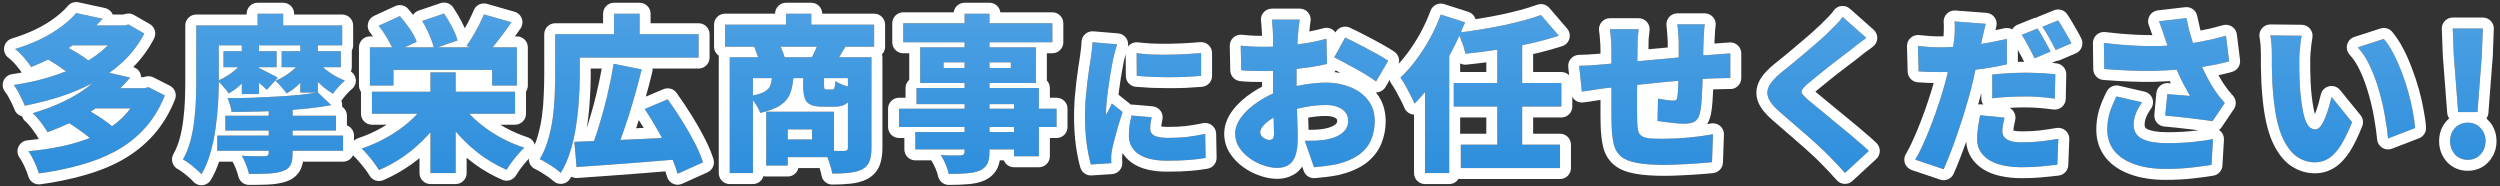
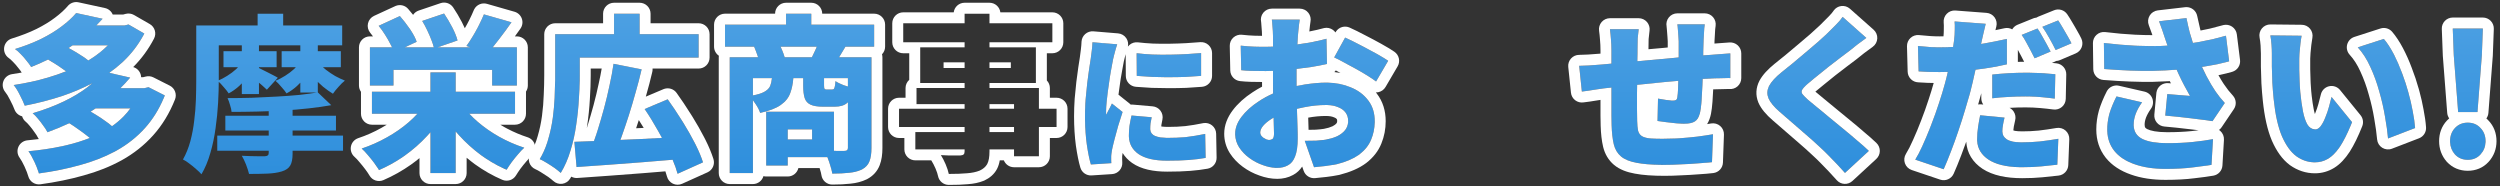
<svg xmlns="http://www.w3.org/2000/svg" width="684" height="51" viewBox="0 0 684 51" fill="none">
  <rect x="0" y="0" width="684" height="51" fill="#333333" stroke="none" />
  <path d="M672.548 30.661L671.352 15.113L671.076 7.799H679.31L679.034 15.113L677.838 30.661H672.548ZM675.17 43.725C673.759 43.725 672.594 43.234 671.674 42.253C670.785 41.241 670.34 40.029 670.34 38.619C670.34 37.178 670.785 35.981 671.674 35.031C672.594 34.05 673.759 33.559 675.17 33.559C676.611 33.559 677.777 34.05 678.666 35.031C679.586 35.981 680.046 37.178 680.046 38.619C680.046 40.029 679.586 41.241 678.666 42.253C677.777 43.234 676.611 43.725 675.17 43.725Z" fill="url(#paint0_linear_442_9020)" />
  <path d="M629.722 9.777C629.599 10.421 629.492 11.141 629.4 11.939C629.308 12.736 629.231 13.503 629.17 14.239C629.109 14.975 629.078 15.573 629.078 16.033C629.078 17.045 629.078 18.057 629.078 19.069C629.109 20.081 629.139 21.093 629.17 22.105C629.201 23.086 629.262 24.098 629.354 25.141C629.538 27.134 629.783 28.913 630.09 30.477C630.397 32.01 630.811 33.221 631.332 34.111C631.884 34.969 632.605 35.399 633.494 35.399C634.015 35.399 634.506 35.092 634.966 34.479C635.426 33.865 635.84 33.083 636.208 32.133C636.607 31.182 636.944 30.201 637.22 29.189C637.496 28.177 637.726 27.287 637.91 26.521L643.522 33.421C642.449 36.119 641.391 38.281 640.348 39.907C639.305 41.501 638.217 42.651 637.082 43.357C635.947 44.062 634.705 44.415 633.356 44.415C631.547 44.415 629.86 43.863 628.296 42.759C626.763 41.624 625.444 39.799 624.34 37.285C623.267 34.739 622.515 31.381 622.086 27.211C621.933 25.739 621.81 24.221 621.718 22.657C621.657 21.093 621.611 19.605 621.58 18.195C621.58 16.784 621.58 15.603 621.58 14.653C621.58 13.947 621.549 13.15 621.488 12.261C621.427 11.341 621.319 10.482 621.166 9.685L629.722 9.777ZM652.216 10.651C653.105 11.693 653.964 12.997 654.792 14.561C655.62 16.125 656.371 17.811 657.046 19.621C657.751 21.43 658.365 23.27 658.886 25.141C659.407 26.981 659.821 28.759 660.128 30.477C660.465 32.194 660.68 33.712 660.772 35.031L653.366 37.883C653.213 36.135 652.937 34.141 652.538 31.903C652.17 29.664 651.649 27.379 650.974 25.049C650.33 22.687 649.517 20.449 648.536 18.333C647.585 16.217 646.435 14.423 645.086 12.951L652.216 10.651Z" fill="url(#paint1_linear_442_9020)" />
  <path d="M592.324 10.421C592.14 9.869 591.91 9.179 591.634 8.351C591.358 7.523 591.051 6.68 590.714 5.821L598.212 4.947C598.488 6.297 598.779 7.585 599.086 8.811C599.423 10.007 599.776 11.157 600.144 12.261C600.512 13.365 600.88 14.408 601.248 15.389C601.953 17.26 602.766 19.069 603.686 20.817C604.606 22.535 605.373 23.838 605.986 24.727C606.415 25.371 606.86 25.985 607.32 26.567C607.78 27.119 608.24 27.656 608.7 28.177L605.342 33.145C604.637 33.023 603.763 32.9 602.72 32.777C601.708 32.624 600.604 32.486 599.408 32.363C598.212 32.21 597.001 32.072 595.774 31.949C594.578 31.827 593.459 31.719 592.416 31.627L592.968 25.739C593.673 25.801 594.425 25.862 595.222 25.923C596.019 25.985 596.771 26.046 597.476 26.107C598.181 26.169 598.749 26.215 599.178 26.245C598.687 25.387 598.166 24.436 597.614 23.393C597.062 22.351 596.525 21.262 596.004 20.127C595.483 18.962 594.992 17.781 594.532 16.585C594.041 15.328 593.612 14.178 593.244 13.135C592.907 12.093 592.6 11.188 592.324 10.421ZM575.626 11.755C578.662 12.123 581.453 12.369 583.998 12.491C586.574 12.614 588.951 12.645 591.128 12.583C593.336 12.491 595.375 12.338 597.246 12.123C598.718 11.939 600.113 11.74 601.432 11.525C602.781 11.28 604.085 11.019 605.342 10.743C606.599 10.437 607.826 10.115 609.022 9.777L609.896 16.769C608.945 17.045 607.903 17.306 606.768 17.551C605.633 17.766 604.437 17.981 603.18 18.195C601.953 18.379 600.696 18.548 599.408 18.701C596.249 19.069 592.784 19.299 589.012 19.391C585.24 19.453 580.809 19.284 575.718 18.885L575.626 11.755ZM586.068 27.993C585.301 29.067 584.719 30.125 584.32 31.167C583.952 32.179 583.768 33.161 583.768 34.111C583.768 35.89 584.535 37.178 586.068 37.975C587.632 38.773 589.917 39.171 592.922 39.171C595.529 39.171 597.859 39.064 599.914 38.849C601.999 38.635 603.855 38.374 605.48 38.067L605.066 45.105C603.839 45.32 602.153 45.55 600.006 45.795C597.89 46.071 595.375 46.209 592.462 46.209C589.211 46.209 586.39 45.78 583.998 44.921C581.606 44.093 579.766 42.882 578.478 41.287C577.19 39.662 576.546 37.715 576.546 35.445C576.546 33.973 576.745 32.517 577.144 31.075C577.573 29.634 578.217 28.07 579.076 26.383L586.068 27.993Z" fill="url(#paint2_linear_442_9020)" />
  <path d="M543.288 6.511C543.104 7.216 542.905 8.059 542.69 9.041C542.475 9.991 542.307 10.727 542.184 11.249C541.969 12.261 541.693 13.534 541.356 15.067C541.049 16.6 540.697 18.226 540.298 19.943C539.93 21.66 539.547 23.301 539.148 24.865C538.719 26.459 538.213 28.207 537.63 30.109C537.078 31.98 536.465 33.896 535.79 35.859C535.146 37.791 534.471 39.661 533.766 41.471C533.091 43.249 532.432 44.859 531.788 46.301L524.014 43.679C524.719 42.544 525.44 41.133 526.176 39.447C526.943 37.76 527.694 35.951 528.43 34.019C529.197 32.056 529.887 30.124 530.5 28.223C531.144 26.291 531.681 24.527 532.11 22.933C532.417 21.829 532.693 20.725 532.938 19.621C533.214 18.517 533.459 17.459 533.674 16.447C533.919 15.404 534.119 14.423 534.272 13.503C534.425 12.583 534.548 11.755 534.64 11.019C534.763 10.037 534.824 9.087 534.824 8.167C534.855 7.216 534.839 6.449 534.778 5.867L543.288 6.511ZM530.684 12.951C532.677 12.951 534.686 12.859 536.71 12.675C538.765 12.491 540.819 12.23 542.874 11.893C544.959 11.525 547.029 11.111 549.084 10.651V17.597C547.183 18.057 545.143 18.44 542.966 18.747C540.789 19.053 538.627 19.299 536.48 19.483C534.364 19.636 532.417 19.713 530.638 19.713C529.442 19.713 528.384 19.698 527.464 19.667C526.575 19.605 525.731 19.559 524.934 19.529L524.75 12.583C526.007 12.706 527.05 12.797 527.878 12.859C528.737 12.92 529.672 12.951 530.684 12.951ZM545.082 20.403C546.431 20.25 547.903 20.127 549.498 20.035C551.123 19.943 552.687 19.897 554.19 19.897C555.478 19.897 556.797 19.927 558.146 19.989C559.526 20.05 560.921 20.157 562.332 20.311L562.194 26.981C561.059 26.828 559.802 26.689 558.422 26.567C557.042 26.444 555.631 26.383 554.19 26.383C552.503 26.383 550.924 26.429 549.452 26.521C548.011 26.582 546.554 26.705 545.082 26.889V20.403ZM548.44 32.179C548.287 32.761 548.149 33.406 548.026 34.111C547.903 34.785 547.842 35.353 547.842 35.813C547.842 36.303 547.934 36.748 548.118 37.147C548.333 37.515 548.639 37.837 549.038 38.113C549.467 38.389 550.035 38.603 550.74 38.757C551.445 38.88 552.304 38.941 553.316 38.941C554.849 38.941 556.429 38.864 558.054 38.711C559.679 38.527 561.381 38.282 563.16 37.975L562.884 45.059C561.565 45.212 560.109 45.365 558.514 45.519C556.95 45.672 555.202 45.749 553.27 45.749C549.253 45.749 546.186 45.059 544.07 43.679C541.985 42.299 540.942 40.444 540.942 38.113C540.942 36.947 541.034 35.782 541.218 34.617C541.402 33.421 541.586 32.394 541.77 31.535L548.44 32.179ZM557.456 7.799C557.855 8.351 558.269 9.025 558.698 9.823C559.158 10.589 559.587 11.356 559.986 12.123C560.415 12.889 560.768 13.549 561.044 14.101L556.674 15.941C556.367 15.297 556.015 14.607 555.616 13.871C555.217 13.104 554.803 12.338 554.374 11.571C553.975 10.804 553.561 10.13 553.132 9.547L557.456 7.799ZM563.114 5.591C563.513 6.173 563.942 6.863 564.402 7.661C564.862 8.427 565.307 9.194 565.736 9.961C566.165 10.697 566.503 11.325 566.748 11.847L562.424 13.687C561.964 12.736 561.397 11.663 560.722 10.467C560.047 9.24 559.403 8.197 558.79 7.339L563.114 5.591Z" fill="url(#paint3_linear_442_9020)" />
  <path d="M510.628 10.375C509.769 10.988 508.957 11.586 508.19 12.169C507.423 12.752 506.733 13.304 506.12 13.825C505.384 14.377 504.51 15.036 503.498 15.803C502.486 16.57 501.428 17.382 500.324 18.241C499.251 19.1 498.208 19.943 497.196 20.771C496.184 21.568 495.31 22.289 494.574 22.933C493.838 23.577 493.347 24.098 493.102 24.497C492.857 24.896 492.857 25.294 493.102 25.693C493.378 26.061 493.884 26.582 494.62 27.257C495.233 27.778 496.046 28.453 497.058 29.281C498.101 30.109 499.235 31.044 500.462 32.087C501.719 33.099 503.007 34.157 504.326 35.261C505.645 36.334 506.902 37.392 508.098 38.435C509.325 39.447 510.398 40.398 511.318 41.287L504.786 47.313C503.314 45.657 501.811 44.062 500.278 42.529C499.634 41.854 498.775 41.026 497.702 40.045C496.659 39.064 495.494 38.021 494.206 36.917C492.949 35.813 491.676 34.709 490.388 33.605C489.131 32.501 487.981 31.504 486.938 30.615C485.374 29.266 484.347 28.024 483.856 26.889C483.396 25.754 483.457 24.62 484.04 23.485C484.653 22.35 485.773 21.124 487.398 19.805C488.318 19.069 489.345 18.241 490.48 17.321C491.615 16.37 492.765 15.404 493.93 14.423C495.126 13.411 496.261 12.445 497.334 11.525C498.407 10.574 499.327 9.731 500.094 8.995C500.891 8.228 501.658 7.462 502.394 6.695C503.161 5.928 503.743 5.238 504.142 4.625L510.628 10.375Z" fill="url(#paint4_linear_442_9020)" />
  <path d="M466.422 6.649C466.391 6.864 466.345 7.232 466.284 7.753C466.253 8.275 466.223 8.827 466.192 9.409C466.161 9.992 466.131 10.513 466.1 10.973C466.069 12.047 466.039 13.043 466.008 13.963C466.008 14.853 465.993 15.696 465.962 16.493C465.962 17.291 465.947 18.088 465.916 18.885C465.885 20.327 465.839 21.814 465.778 23.347C465.717 24.85 465.64 26.245 465.548 27.533C465.456 28.791 465.333 29.803 465.18 30.569C464.904 31.888 464.429 32.762 463.754 33.191C463.11 33.621 462.159 33.835 460.902 33.835C460.381 33.835 459.645 33.805 458.694 33.743C457.743 33.651 456.793 33.544 455.842 33.421C454.891 33.299 454.109 33.191 453.496 33.099L453.634 26.981C454.309 27.104 455.045 27.227 455.842 27.349C456.67 27.472 457.283 27.533 457.682 27.533C458.081 27.533 458.372 27.472 458.556 27.349C458.771 27.227 458.893 26.966 458.924 26.567C459.016 25.985 459.077 25.295 459.108 24.497C459.139 23.669 459.169 22.765 459.2 21.783C459.231 20.802 459.261 19.805 459.292 18.793C459.292 17.996 459.292 17.214 459.292 16.447C459.292 15.65 459.292 14.822 459.292 13.963C459.292 13.105 459.292 12.215 459.292 11.295C459.292 10.866 459.261 10.36 459.2 9.777C459.169 9.164 459.123 8.566 459.062 7.983C459.031 7.401 458.985 6.956 458.924 6.649H466.422ZM448.344 7.983C448.221 8.873 448.129 9.716 448.068 10.513C448.037 11.28 448.022 12.231 448.022 13.365C448.022 14.101 448.007 15.129 447.976 16.447C447.976 17.735 447.961 19.161 447.93 20.725C447.93 22.289 447.915 23.869 447.884 25.463C447.884 27.058 447.884 28.53 447.884 29.879C447.884 31.198 447.899 32.271 447.93 33.099C447.961 34.173 448.037 35.031 448.16 35.675C448.313 36.319 448.62 36.81 449.08 37.147C449.54 37.485 450.23 37.715 451.15 37.837C452.07 37.929 453.312 37.975 454.876 37.975C456.287 37.975 457.82 37.929 459.476 37.837C461.163 37.715 462.803 37.561 464.398 37.377C466.023 37.163 467.449 36.948 468.676 36.733L468.4 44.369C467.388 44.492 466.131 44.599 464.628 44.691C463.125 44.814 461.561 44.906 459.936 44.967C458.341 45.059 456.839 45.105 455.428 45.105C452.269 45.105 449.739 44.921 447.838 44.553C445.937 44.216 444.495 43.633 443.514 42.805C442.533 41.977 441.873 40.873 441.536 39.493C441.199 38.083 440.999 36.335 440.938 34.249C440.938 33.575 440.923 32.685 440.892 31.581C440.892 30.477 440.892 29.251 440.892 27.901C440.892 26.521 440.892 25.126 440.892 23.715C440.892 22.274 440.892 20.894 440.892 19.575C440.892 18.257 440.892 17.091 440.892 16.079C440.892 15.067 440.892 14.301 440.892 13.779C440.892 12.675 440.846 11.648 440.754 10.697C440.693 9.747 440.601 8.842 440.478 7.983H448.344ZM432.06 18.011C432.673 18.011 433.532 17.981 434.636 17.919C435.771 17.858 437.013 17.766 438.362 17.643C439.251 17.551 440.585 17.429 442.364 17.275C444.143 17.091 446.167 16.907 448.436 16.723C450.705 16.509 453.067 16.294 455.52 16.079C457.973 15.834 460.319 15.619 462.558 15.435C464.827 15.251 466.821 15.098 468.538 14.975C469.182 14.914 469.964 14.853 470.884 14.791C471.804 14.73 472.647 14.669 473.414 14.607V21.369C473.138 21.339 472.678 21.339 472.034 21.369C471.421 21.369 470.777 21.385 470.102 21.415C469.458 21.415 468.921 21.431 468.492 21.461C467.327 21.492 465.901 21.569 464.214 21.691C462.527 21.814 460.718 21.967 458.786 22.151C456.854 22.305 454.891 22.489 452.898 22.703C450.905 22.887 448.988 23.087 447.148 23.301C445.339 23.485 443.698 23.654 442.226 23.807C440.785 23.961 439.65 24.083 438.822 24.175C438.331 24.237 437.687 24.329 436.89 24.451C436.093 24.574 435.311 24.697 434.544 24.819C433.777 24.911 433.195 24.988 432.796 25.049L432.06 18.011Z" fill="url(#paint5_linear_442_9020)" />
-   <path d="M421.618 4.119L426.494 9.777C424.593 10.391 422.584 10.958 420.468 11.479C418.383 11.97 416.236 12.43 414.028 12.859C411.82 13.258 409.612 13.611 407.404 13.917C405.196 14.224 403.034 14.485 400.918 14.699C400.795 13.871 400.519 12.905 400.09 11.801C399.691 10.667 399.308 9.716 398.94 8.949C400.964 8.704 403.003 8.413 405.058 8.075C407.143 7.738 409.167 7.37 411.13 6.971C413.123 6.542 414.994 6.097 416.742 5.637C418.521 5.147 420.146 4.641 421.618 4.119ZM397.744 22.703H427.184V29.143H397.744V22.703ZM399.676 39.585H426.816V45.979H399.676V39.585ZM409.658 11.847H416.466V41.655H409.658V11.847ZM389.878 17.827L396.41 11.295L396.502 11.387V47.359H389.878V17.827ZM394.202 3.981L400.826 6.097C399.783 8.796 398.526 11.525 397.054 14.285C395.582 17.015 393.987 19.591 392.27 22.013C390.583 24.436 388.835 26.552 387.026 28.361C386.811 27.809 386.474 27.089 386.014 26.199C385.554 25.279 385.063 24.359 384.542 23.439C384.021 22.519 383.561 21.783 383.162 21.231C384.634 19.851 386.06 18.241 387.44 16.401C388.82 14.561 390.093 12.583 391.258 10.467C392.423 8.321 393.405 6.159 394.202 3.981Z" fill="url(#paint6_linear_442_9020)" />
  <path d="M355.608 5.361C355.547 5.637 355.485 6.067 355.424 6.649C355.363 7.201 355.301 7.769 355.24 8.351C355.179 8.934 355.133 9.425 355.102 9.823C355.041 10.866 354.979 11.893 354.918 12.905C354.887 13.887 354.857 14.868 354.826 15.849C354.795 16.831 354.765 17.812 354.734 18.793C354.734 19.775 354.734 20.771 354.734 21.783C354.734 23.071 354.749 24.513 354.78 26.107C354.811 27.671 354.841 29.235 354.872 30.799C354.933 32.333 354.979 33.728 355.01 34.985C355.041 36.243 355.056 37.193 355.056 37.837C355.056 39.984 354.811 41.655 354.32 42.851C353.86 44.017 353.201 44.814 352.342 45.243C351.514 45.703 350.548 45.933 349.444 45.933C348.217 45.933 346.929 45.688 345.58 45.197C344.231 44.737 342.973 44.078 341.808 43.219C340.673 42.391 339.738 41.41 339.002 40.275C338.297 39.141 337.944 37.914 337.944 36.595C337.944 35.031 338.527 33.483 339.692 31.949C340.857 30.416 342.406 29.021 344.338 27.763C346.27 26.475 348.371 25.448 350.64 24.681C352.695 23.976 354.811 23.455 356.988 23.117C359.196 22.78 361.143 22.611 362.83 22.611C365.253 22.611 367.461 23.025 369.454 23.853C371.478 24.651 373.088 25.831 374.284 27.395C375.511 28.959 376.124 30.876 376.124 33.145C376.124 34.924 375.802 36.595 375.158 38.159C374.545 39.693 373.487 41.042 371.984 42.207C370.481 43.342 368.411 44.247 365.774 44.921C364.701 45.136 363.643 45.305 362.6 45.427C361.557 45.55 360.53 45.657 359.518 45.749L356.988 38.527C358.092 38.527 359.135 38.512 360.116 38.481C361.097 38.42 361.971 38.328 362.738 38.205C363.934 37.991 364.992 37.669 365.912 37.239C366.832 36.779 367.553 36.212 368.074 35.537C368.595 34.832 368.856 34.019 368.856 33.099C368.856 32.179 368.611 31.397 368.12 30.753C367.629 30.109 366.924 29.619 366.004 29.281C365.115 28.913 364.026 28.729 362.738 28.729C360.867 28.729 358.92 28.929 356.896 29.327C354.903 29.695 353.047 30.201 351.33 30.845C350.042 31.336 348.907 31.888 347.926 32.501C346.945 33.115 346.178 33.743 345.626 34.387C345.074 35.031 344.798 35.66 344.798 36.273C344.798 36.549 344.875 36.81 345.028 37.055C345.212 37.301 345.427 37.515 345.672 37.699C345.948 37.883 346.224 38.037 346.5 38.159C346.776 38.251 347.021 38.297 347.236 38.297C347.573 38.297 347.88 38.205 348.156 38.021C348.432 37.807 348.57 37.301 348.57 36.503C348.57 35.737 348.539 34.587 348.478 33.053C348.447 31.52 348.401 29.787 348.34 27.855C348.309 25.893 348.294 23.945 348.294 22.013C348.294 20.725 348.294 19.468 348.294 18.241C348.294 17.015 348.294 15.88 348.294 14.837C348.294 13.764 348.294 12.813 348.294 11.985C348.294 11.127 348.294 10.421 348.294 9.869C348.294 9.532 348.279 9.072 348.248 8.489C348.217 7.876 348.171 7.278 348.11 6.695C348.079 6.082 348.033 5.637 347.972 5.361H355.608ZM368.028 10.283C369.255 10.835 370.619 11.51 372.122 12.307C373.625 13.074 375.066 13.841 376.446 14.607C377.826 15.374 378.945 16.049 379.804 16.631L376.492 22.289C375.94 21.86 375.173 21.339 374.192 20.725C373.211 20.112 372.137 19.483 370.972 18.839C369.837 18.195 368.733 17.597 367.66 17.045C366.617 16.463 365.743 16.018 365.038 15.711L368.028 10.283ZM339.462 12.491C340.873 12.645 342.115 12.737 343.188 12.767C344.292 12.798 345.258 12.813 346.086 12.813C347.313 12.813 348.647 12.767 350.088 12.675C351.56 12.553 353.047 12.399 354.55 12.215C356.053 12.031 357.525 11.801 358.966 11.525C360.407 11.249 361.726 10.943 362.922 10.605L363.06 17.505C361.711 17.812 360.269 18.088 358.736 18.333C357.203 18.548 355.669 18.747 354.136 18.931C352.633 19.085 351.207 19.207 349.858 19.299C348.509 19.391 347.328 19.437 346.316 19.437C344.66 19.437 343.326 19.422 342.314 19.391C341.302 19.361 340.397 19.299 339.6 19.207L339.462 12.491Z" fill="url(#paint7_linear_442_9020)" />
  <path d="M310.982 14.562C312.289 14.722 313.729 14.841 315.302 14.921C316.875 14.975 318.462 14.988 320.062 14.961C321.689 14.935 323.235 14.882 324.702 14.802C326.195 14.722 327.502 14.628 328.622 14.521V20.762C327.315 20.868 325.915 20.962 324.422 21.041C322.929 21.095 321.409 21.122 319.862 21.122C318.315 21.122 316.782 21.095 315.262 21.041C313.769 20.962 312.355 20.868 311.022 20.762L310.982 14.562ZM315.102 32.081C314.969 32.721 314.862 33.282 314.782 33.761C314.729 34.242 314.702 34.748 314.702 35.282C314.702 35.708 314.809 36.081 315.022 36.401C315.235 36.721 315.542 36.975 315.942 37.161C316.369 37.348 316.889 37.495 317.502 37.602C318.115 37.681 318.835 37.721 319.662 37.721C321.449 37.721 323.115 37.642 324.662 37.481C326.235 37.295 327.929 37.015 329.742 36.642L329.862 43.202C328.555 43.441 327.062 43.628 325.382 43.761C323.729 43.895 321.715 43.962 319.342 43.962C315.849 43.962 313.222 43.348 311.462 42.121C309.729 40.895 308.862 39.215 308.862 37.081C308.862 36.228 308.915 35.361 309.022 34.481C309.155 33.602 309.342 32.642 309.582 31.602L315.102 32.081ZM305.662 12.121C305.555 12.415 305.422 12.841 305.262 13.402C305.102 13.961 304.955 14.508 304.822 15.041C304.689 15.575 304.595 15.961 304.542 16.201C304.462 16.628 304.342 17.268 304.182 18.122C304.022 18.975 303.849 19.962 303.662 21.081C303.502 22.175 303.342 23.308 303.182 24.482C303.022 25.628 302.889 26.735 302.782 27.802C302.675 28.841 302.622 29.735 302.622 30.482C302.622 30.535 302.622 30.681 302.622 30.922C302.622 31.162 302.635 31.322 302.662 31.401C302.849 31.028 303.022 30.681 303.182 30.361C303.369 30.041 303.542 29.721 303.702 29.401C303.889 29.055 304.062 28.695 304.222 28.322L307.142 30.642C306.742 31.841 306.342 33.095 305.942 34.401C305.569 35.708 305.235 36.935 304.942 38.081C304.649 39.228 304.422 40.175 304.262 40.922C304.209 41.215 304.155 41.562 304.102 41.962C304.049 42.361 304.022 42.655 304.022 42.842C304.022 43.055 304.022 43.322 304.022 43.642C304.022 43.988 304.035 44.322 304.062 44.642L298.462 45.002C298.062 43.668 297.689 41.828 297.342 39.481C297.022 37.108 296.862 34.562 296.862 31.841C296.862 30.322 296.915 28.788 297.022 27.241C297.155 25.695 297.302 24.215 297.462 22.802C297.649 21.361 297.822 20.068 297.982 18.922C298.169 17.775 298.315 16.828 298.422 16.081C298.502 15.468 298.595 14.748 298.702 13.921C298.809 13.095 298.875 12.308 298.902 11.562L305.662 12.121Z" fill="url(#paint8_linear_442_9020)" />
-   <path d="M263.914 3.751H270.722V41.425C270.722 42.928 270.523 44.062 270.124 44.829C269.725 45.596 269.035 46.209 268.054 46.669C267.073 47.068 265.907 47.313 264.558 47.405C263.239 47.528 261.583 47.589 259.59 47.589C259.437 46.822 259.145 45.933 258.716 44.921C258.287 43.94 257.857 43.112 257.428 42.437C258.072 42.468 258.747 42.498 259.452 42.529C260.188 42.529 260.863 42.529 261.476 42.529C262.089 42.529 262.519 42.529 262.764 42.529C263.193 42.498 263.485 42.406 263.638 42.253C263.822 42.1 263.914 41.824 263.914 41.425V3.751ZM247.124 6.373H287.926V11.571H247.124V6.373ZM258.164 17.045V18.609H276.564V17.045H258.164ZM251.77 12.951H283.418V22.703H251.77V12.951ZM250.758 24.083H284.246V42.759H277.438V28.499H250.758V24.083ZM245.974 29.741H289.076V34.755H245.974V29.741ZM250.436 36.135H281.118V40.873H250.436V36.135Z" fill="url(#paint9_linear_442_9020)" />
  <path d="M198.364 6.741H239.166V12.767H198.364V6.741ZM215.062 3.751H221.962V10.375H215.062V3.751ZM199.652 15.665H235.394V21.369H206V47.359H199.652V15.665ZM231.99 15.665H238.43V40.505C238.43 42.008 238.246 43.219 237.878 44.139C237.51 45.09 236.835 45.826 235.854 46.347C234.842 46.838 233.677 47.144 232.358 47.267C231.039 47.42 229.491 47.497 227.712 47.497C227.62 46.884 227.451 46.194 227.206 45.427C226.991 44.66 226.731 43.894 226.424 43.127C226.148 42.36 225.857 41.701 225.55 41.149C226.593 41.21 227.666 41.256 228.77 41.287C229.874 41.287 230.61 41.287 230.978 41.287C231.346 41.287 231.607 41.226 231.76 41.103C231.913 40.95 231.99 40.72 231.99 40.413V15.665ZM211.244 20.909H217.086C216.994 22.626 216.703 24.144 216.212 25.463C215.752 26.751 214.878 27.84 213.59 28.729C212.333 29.618 210.462 30.339 207.978 30.891C207.763 30.186 207.349 29.373 206.736 28.453C206.153 27.533 205.571 26.812 204.988 26.291C206.797 26.015 208.131 25.647 208.99 25.187C209.879 24.727 210.462 24.16 210.738 23.485C211.014 22.78 211.183 21.921 211.244 20.909ZM219.754 20.863H225.458V23.347C225.458 23.868 225.504 24.19 225.596 24.313C225.688 24.436 225.887 24.497 226.194 24.497C226.255 24.497 226.347 24.497 226.47 24.497C226.623 24.497 226.761 24.497 226.884 24.497C227.037 24.497 227.175 24.497 227.298 24.497C227.451 24.497 227.559 24.497 227.62 24.497C227.835 24.497 228.003 24.451 228.126 24.359C228.249 24.236 228.341 24.006 228.402 23.669C228.494 23.332 228.555 22.841 228.586 22.197C229.107 22.565 229.843 22.933 230.794 23.301C231.775 23.638 232.634 23.884 233.37 24.037C233.094 26.061 232.573 27.426 231.806 28.131C231.039 28.836 229.889 29.189 228.356 29.189C228.141 29.189 227.896 29.189 227.62 29.189C227.344 29.189 227.053 29.189 226.746 29.189C226.47 29.189 226.194 29.189 225.918 29.189C225.673 29.189 225.443 29.189 225.228 29.189C223.725 29.189 222.575 29.005 221.778 28.637C220.981 28.269 220.444 27.671 220.168 26.843C219.892 25.984 219.754 24.85 219.754 23.439V20.863ZM209.634 30.569H215.522V45.289H209.634V30.569ZM213.314 30.569H228.172V42.989H213.314V38.159H222.192V35.399H213.314V30.569ZM206.276 12.629L212.946 11.571C213.314 12.215 213.667 12.951 214.004 13.779C214.341 14.576 214.587 15.282 214.74 15.895L207.794 17.229C207.702 16.616 207.503 15.88 207.196 15.021C206.889 14.132 206.583 13.334 206.276 12.629ZM223.94 11.571L231.392 12.629C230.84 13.58 230.334 14.423 229.874 15.159C229.445 15.864 229.046 16.478 228.678 16.999L222.008 15.941C222.345 15.266 222.698 14.53 223.066 13.733C223.434 12.936 223.725 12.215 223.94 11.571Z" fill="url(#paint10_linear_442_9020)" />
  <path d="M157.148 38.803C159.571 38.711 162.361 38.604 165.52 38.481C168.709 38.328 172.083 38.174 175.64 38.021C179.197 37.837 182.709 37.653 186.174 37.469L186.036 43.541C182.724 43.817 179.366 44.093 175.962 44.369C172.589 44.645 169.338 44.89 166.21 45.105C163.082 45.32 160.261 45.519 157.746 45.703L157.148 38.803ZM167.866 17.459L175.548 18.977C175.057 21.093 174.505 23.209 173.892 25.325C173.309 27.441 172.696 29.511 172.052 31.535C171.408 33.528 170.764 35.43 170.12 37.239C169.476 39.018 168.847 40.643 168.234 42.115L161.794 40.505C162.407 38.972 163.005 37.27 163.588 35.399C164.171 33.528 164.738 31.581 165.29 29.557C165.842 27.502 166.333 25.448 166.762 23.393C167.222 21.338 167.59 19.36 167.866 17.459ZM176.376 29.833L182.678 27.165C183.935 28.913 185.208 30.814 186.496 32.869C187.784 34.893 188.949 36.917 189.992 38.941C191.035 40.934 191.817 42.759 192.338 44.415L185.392 47.543C184.963 45.948 184.273 44.139 183.322 42.115C182.371 40.06 181.283 37.96 180.056 35.813C178.86 33.666 177.633 31.673 176.376 29.833ZM155.078 9.363H191.142V15.757H155.078V9.363ZM151.904 9.363H158.62V20.633C158.62 22.534 158.543 24.65 158.39 26.981C158.267 29.281 158.022 31.658 157.654 34.111C157.317 36.564 156.795 38.926 156.09 41.195C155.415 43.464 154.526 45.504 153.422 47.313C153.023 46.945 152.471 46.5 151.766 45.979C151.061 45.488 150.325 45.013 149.558 44.553C148.822 44.093 148.193 43.756 147.672 43.541C148.653 41.916 149.42 40.122 149.972 38.159C150.555 36.196 150.984 34.188 151.26 32.133C151.536 30.048 151.705 28.024 151.766 26.061C151.858 24.098 151.904 22.289 151.904 20.633V9.363ZM168.004 3.751H174.996V12.445H168.004V3.751Z" fill="url(#paint11_linear_442_9020)" />
  <path d="M101.764 25.095H140.91V31.121H101.764V25.095ZM117.772 19.805H124.672V47.359H117.772V19.805ZM116.162 28.637L121.728 30.799C120.348 33.068 118.723 35.2 116.852 37.193C115.012 39.186 112.973 40.98 110.734 42.575C108.526 44.139 106.18 45.458 103.696 46.531C103.359 45.948 102.914 45.289 102.362 44.553C101.81 43.817 101.227 43.096 100.614 42.391C100.031 41.686 99.479 41.103 98.958 40.643C101.35 39.846 103.635 38.834 105.812 37.607C108.02 36.38 110.013 35 111.792 33.467C113.571 31.934 115.027 30.324 116.162 28.637ZM126.236 28.453C127.401 30.14 128.873 31.75 130.652 33.283C132.431 34.816 134.409 36.196 136.586 37.423C138.794 38.65 141.079 39.646 143.44 40.413C142.919 40.873 142.351 41.471 141.738 42.207C141.125 42.912 140.542 43.633 139.99 44.369C139.438 45.136 138.978 45.826 138.61 46.439C136.187 45.396 133.872 44.078 131.664 42.483C129.456 40.858 127.432 39.033 125.592 37.009C123.752 34.985 122.142 32.838 120.762 30.569L126.236 28.453ZM101.212 12.951H141.416V23.393H134.654V19.115H107.652V23.393H101.212V12.951ZM132.4 3.935L139.944 6.097C138.809 7.722 137.659 9.286 136.494 10.789C135.359 12.292 134.317 13.564 133.366 14.607L127.616 12.583C128.199 11.786 128.781 10.896 129.364 9.915C129.977 8.903 130.545 7.876 131.066 6.833C131.587 5.79 132.032 4.824 132.4 3.935ZM103.604 7.063L109.4 4.395C110.32 5.438 111.225 6.603 112.114 7.891C113.003 9.179 113.632 10.36 114 11.433L107.79 14.331C107.606 13.656 107.284 12.905 106.824 12.077C106.395 11.218 105.904 10.36 105.352 9.501C104.8 8.612 104.217 7.799 103.604 7.063ZM115.518 5.729L121.498 3.705C122.265 4.84 123.001 6.082 123.706 7.431C124.411 8.78 124.902 9.992 125.178 11.065L118.784 13.273C118.631 12.598 118.385 11.832 118.048 10.973C117.711 10.084 117.327 9.194 116.898 8.305C116.469 7.385 116.009 6.526 115.518 5.729Z" fill="url(#paint12_linear_442_9020)" />
  <path d="M61.652 31.673H91.92V35.721H61.652V31.673ZM59.444 37.101H93.852V41.241H59.444V37.101ZM86.952 25.279L90.632 28.775C88.761 29.112 86.707 29.404 84.468 29.649C82.229 29.894 79.914 30.094 77.522 30.247C75.161 30.37 72.769 30.462 70.346 30.523C67.954 30.584 65.623 30.615 63.354 30.615C63.323 30.094 63.185 29.465 62.94 28.729C62.725 27.962 62.495 27.334 62.25 26.843C64.427 26.843 66.651 26.812 68.92 26.751C71.22 26.659 73.474 26.552 75.682 26.429C77.89 26.306 79.96 26.153 81.892 25.969C83.824 25.754 85.511 25.524 86.952 25.279ZM73.52 28.683H80.052V42.069C80.052 43.51 79.837 44.584 79.408 45.289C78.979 46.025 78.212 46.562 77.108 46.899C76.004 47.236 74.701 47.436 73.198 47.497C71.726 47.558 70.039 47.589 68.138 47.589C67.954 46.822 67.678 45.964 67.31 45.013C66.942 44.093 66.559 43.296 66.16 42.621C66.896 42.652 67.693 42.682 68.552 42.713C69.441 42.744 70.239 42.759 70.944 42.759C71.68 42.759 72.171 42.759 72.416 42.759C72.815 42.728 73.091 42.652 73.244 42.529C73.428 42.406 73.52 42.176 73.52 41.839V28.683ZM61.146 14.009H75.682V18.379H61.146V14.009ZM77.062 14.009H93.254V18.379H77.062V14.009ZM66.16 11.847H70.852V25.739H66.16V11.847ZM82.168 11.847H86.952V25.325H82.168V11.847ZM66.436 16.769L69.794 17.919C69.303 18.9 68.675 19.882 67.908 20.863C67.141 21.844 66.298 22.749 65.378 23.577C64.489 24.374 63.553 25.034 62.572 25.555C62.235 25.034 61.759 24.436 61.146 23.761C60.563 23.056 60.027 22.504 59.536 22.105C60.456 21.737 61.345 21.277 62.204 20.725C63.093 20.173 63.906 19.56 64.642 18.885C65.378 18.18 65.976 17.474 66.436 16.769ZM82.26 16.769L85.618 17.919C85.127 18.9 84.499 19.882 83.732 20.863C82.965 21.844 82.122 22.749 81.202 23.577C80.313 24.374 79.377 25.034 78.396 25.555C78.059 25.034 77.583 24.436 76.97 23.761C76.387 23.056 75.851 22.504 75.36 22.105C76.28 21.737 77.169 21.277 78.028 20.725C78.917 20.173 79.73 19.56 80.466 18.885C81.202 18.18 81.8 17.474 82.26 16.769ZM87.274 17.321C87.795 17.904 88.439 18.502 89.206 19.115C90.003 19.728 90.847 20.296 91.736 20.817C92.656 21.308 93.53 21.722 94.358 22.059C93.837 22.458 93.254 23.025 92.61 23.761C91.966 24.466 91.46 25.095 91.092 25.647C90.233 25.126 89.344 24.497 88.424 23.761C87.535 22.994 86.691 22.182 85.894 21.323C85.097 20.434 84.407 19.575 83.824 18.747L87.274 17.321ZM70.484 18.425C70.76 18.548 71.159 18.747 71.68 19.023C72.201 19.268 72.753 19.544 73.336 19.851C73.919 20.127 74.455 20.403 74.946 20.679C75.437 20.924 75.789 21.124 76.004 21.277L73.014 24.543C72.738 24.267 72.385 23.945 71.956 23.577C71.527 23.178 71.051 22.78 70.53 22.381C70.039 21.952 69.549 21.553 69.058 21.185C68.598 20.786 68.199 20.464 67.862 20.219L70.484 18.425ZM70.484 3.751H77.476V10.191H70.484V3.751ZM57.558 6.971H93.622V12.399H57.558V6.971ZM53.694 6.971H59.858V21.921C59.858 23.792 59.797 25.862 59.674 28.131C59.551 30.37 59.321 32.67 58.984 35.031C58.677 37.362 58.202 39.631 57.558 41.839C56.945 44.016 56.132 45.964 55.12 47.681C54.783 47.282 54.292 46.807 53.648 46.255C53.035 45.703 52.391 45.182 51.716 44.691C51.072 44.2 50.52 43.848 50.06 43.633C50.919 42.1 51.593 40.428 52.084 38.619C52.575 36.779 52.927 34.893 53.142 32.961C53.387 31.029 53.541 29.128 53.602 27.257C53.663 25.356 53.694 23.577 53.694 21.921V6.971Z" fill="url(#paint13_linear_442_9020)" />
  <path d="M12.432 15.895L16.894 12.215C17.722 12.583 18.596 13.028 19.516 13.549C20.467 14.071 21.356 14.607 22.184 15.159C23.043 15.681 23.748 16.187 24.3 16.677L19.562 20.725C19.071 20.235 18.412 19.713 17.584 19.161C16.787 18.579 15.928 17.996 15.008 17.413C14.119 16.831 13.26 16.325 12.432 15.895ZM32.856 6.971H34.098L35.156 6.695L39.48 9.179C38.008 12.001 36.137 14.5 33.868 16.677C31.599 18.824 29.023 20.695 26.14 22.289C23.288 23.853 20.221 25.187 16.94 26.291C13.659 27.365 10.27 28.239 6.774 28.913C6.467 28.085 6.023 27.119 5.44 26.015C4.888 24.881 4.321 23.961 3.738 23.255C6.958 22.795 10.071 22.121 13.076 21.231C16.112 20.342 18.918 19.269 21.494 18.011C24.101 16.723 26.37 15.236 28.302 13.549C30.265 11.863 31.783 9.977 32.856 7.891V6.971ZM18.78 6.971H34.328V12.399H18.78V6.971ZM20.85 3.567L28.072 5.131C25.588 7.922 22.782 10.391 19.654 12.537C16.526 14.684 12.815 16.616 8.522 18.333C8.215 17.812 7.801 17.245 7.28 16.631C6.789 15.987 6.253 15.374 5.67 14.791C5.118 14.209 4.597 13.749 4.106 13.411C6.805 12.583 9.212 11.648 11.328 10.605C13.475 9.532 15.33 8.397 16.894 7.201C18.489 6.005 19.807 4.794 20.85 3.567ZM18.872 33.651L23.702 29.925C24.499 30.355 25.343 30.845 26.232 31.397C27.152 31.949 28.026 32.532 28.854 33.145C29.713 33.728 30.403 34.28 30.924 34.801L25.772 38.895C25.312 38.374 24.683 37.807 23.886 37.193C23.119 36.58 22.291 35.967 21.402 35.353C20.513 34.709 19.669 34.142 18.872 33.651ZM38.146 24.129H39.48L40.63 23.853L45.092 26.107C43.712 29.573 41.903 32.547 39.664 35.031C37.456 37.485 34.865 39.539 31.89 41.195C28.946 42.821 25.68 44.124 22.092 45.105C18.535 46.117 14.717 46.899 10.638 47.451C10.393 46.562 9.994 45.519 9.442 44.323C8.89 43.127 8.338 42.146 7.786 41.379C11.497 41.042 14.977 40.49 18.228 39.723C21.479 38.957 24.423 37.929 27.06 36.641C29.697 35.353 31.951 33.759 33.822 31.857C35.723 29.925 37.165 27.656 38.146 25.049V24.129ZM25.404 24.129H39.94V29.649H25.404V24.129ZM28.348 19.575L35.616 21.231C32.917 24.421 29.743 27.242 26.094 29.695C22.475 32.149 18.105 34.311 12.984 36.181C12.739 35.66 12.371 35.077 11.88 34.433C11.42 33.759 10.929 33.115 10.408 32.501C9.887 31.857 9.396 31.351 8.936 30.983C12.125 30.033 14.962 28.959 17.446 27.763C19.93 26.567 22.077 25.279 23.886 23.899C25.695 22.489 27.183 21.047 28.348 19.575Z" fill="url(#paint14_linear_442_9020)" />
  <path d="M680.046 38.619C680.046 37.178 679.586 35.982 678.666 35.031C677.777 34.05 676.611 33.559 675.17 33.559C673.759 33.559 672.594 34.05 671.674 35.031C670.785 35.982 670.34 37.178 670.34 38.619L670.346 38.881C670.398 40.18 670.84 41.304 671.674 42.253C672.594 43.234 673.759 43.725 675.17 43.725C676.611 43.725 677.777 43.234 678.666 42.253C679.528 41.304 679.987 40.18 680.041 38.881L680.046 38.619ZM671.076 7.799L671.352 15.113L672.548 30.661H677.838L679.034 15.113L679.31 7.799H671.076ZM683.046 38.619C683.046 40.75 682.325 42.688 680.886 44.272L680.885 44.27C679.373 45.936 677.373 46.725 675.17 46.725C672.975 46.725 671.003 45.923 669.485 44.305C669.463 44.281 669.442 44.258 669.421 44.233C668.026 42.646 667.34 40.721 667.34 38.619C667.34 36.505 668.017 34.549 669.483 32.981L669.485 32.98C669.682 32.769 669.887 32.572 670.099 32.39C669.796 31.961 669.6 31.45 669.557 30.892L668.361 15.343C668.358 15.304 668.356 15.265 668.354 15.227L668.078 7.912C668.047 7.097 668.349 6.305 668.915 5.718C669.48 5.131 670.261 4.799 671.076 4.799H679.31C680.125 4.799 680.905 5.131 681.471 5.718C682.036 6.305 682.338 7.097 682.307 7.912L682.032 15.227C682.031 15.265 682.028 15.304 682.025 15.343L680.829 30.892C680.785 31.458 680.584 31.977 680.273 32.409C680.462 32.576 680.644 32.755 680.82 32.945L680.822 32.944C682.334 34.507 683.046 36.476 683.046 38.619Z" fill="white" />
  <path d="M618.58 14.653C618.58 14.032 618.553 13.305 618.495 12.468V12.461C618.441 11.648 618.347 10.913 618.22 10.252C618.05 9.368 618.286 8.453 618.863 7.762C619.44 7.071 620.298 6.676 621.198 6.686L629.754 6.778C630.642 6.787 631.481 7.19 632.044 7.877C632.606 8.565 632.835 9.466 632.669 10.339C632.563 10.897 632.465 11.544 632.38 12.283C632.291 13.052 632.219 13.787 632.16 14.489C632.102 15.185 632.078 15.691 632.078 16.033V18.998C632.108 20.003 632.138 21.007 632.169 22.012L632.195 22.709C632.228 23.409 632.277 24.128 632.342 24.865L632.484 26.258C632.637 27.601 632.821 28.809 633.032 29.889L633.136 30.374C633.205 30.677 633.277 30.95 633.35 31.197C633.37 31.148 633.391 31.1 633.41 31.05C633.42 31.024 633.431 30.998 633.441 30.973C633.788 30.145 634.084 29.288 634.326 28.4C634.596 27.409 634.818 26.55 634.993 25.822L635.05 25.616C635.369 24.606 636.202 23.833 637.245 23.596C638.358 23.343 639.517 23.743 640.237 24.628L645.85 31.529C646.535 32.372 646.711 33.52 646.309 34.529C645.197 37.327 644.057 39.682 642.873 41.528C642.868 41.535 642.864 41.542 642.859 41.549C641.672 43.365 640.295 44.893 638.666 45.905C637.051 46.909 635.259 47.415 633.356 47.415C630.891 47.415 628.605 46.649 626.566 45.21C626.548 45.197 626.53 45.184 626.512 45.171C624.413 43.618 622.82 41.287 621.593 38.491C621.587 38.478 621.582 38.465 621.576 38.451C620.344 35.53 619.547 31.849 619.101 27.519V27.518C618.943 26 618.818 24.438 618.724 22.833C618.722 22.814 618.721 22.794 618.721 22.775C618.659 21.195 618.612 19.691 618.581 18.261C618.58 18.239 618.58 18.217 618.58 18.195V14.653ZM651.295 7.796C652.448 7.424 653.713 7.782 654.499 8.704C655.565 9.954 656.541 11.453 657.443 13.157C658.337 14.846 659.141 16.653 659.857 18.573H659.856C660.59 20.459 661.229 22.375 661.772 24.323L661.972 25.043C662.421 26.7 662.787 28.319 663.071 29.899C663.425 31.701 663.662 33.347 663.765 34.822C663.856 36.137 663.08 37.358 661.85 37.831L654.444 40.683C653.565 41.021 652.578 40.927 651.778 40.429C650.979 39.93 650.46 39.084 650.378 38.146C650.234 36.507 649.972 34.604 649.585 32.429C649.583 32.416 649.58 32.403 649.578 32.39C649.231 30.276 648.737 28.107 648.093 25.883C648.088 25.868 648.084 25.854 648.08 25.839C647.478 23.632 646.722 21.552 645.814 19.596C645.809 19.585 645.805 19.574 645.8 19.563C644.96 17.693 643.976 16.18 642.875 14.979C642.185 14.226 641.924 13.172 642.185 12.185C642.447 11.197 643.193 10.41 644.165 10.096L651.295 7.796ZM645.086 12.951C646.435 14.423 647.585 16.217 648.536 18.333C649.517 20.449 650.33 22.688 650.974 25.049C651.648 27.38 652.17 29.665 652.538 31.904C652.937 34.142 653.213 36.135 653.366 37.883L660.772 35.031C660.68 33.713 660.465 32.195 660.128 30.478C659.821 28.76 659.407 26.981 658.886 25.141C658.43 23.504 657.904 21.891 657.307 20.301L657.046 19.621C656.455 18.038 655.806 16.549 655.099 15.153L654.792 14.562C653.964 12.998 653.105 11.694 652.216 10.652L645.086 12.951ZM621.58 18.195C621.611 19.606 621.656 21.093 621.718 22.657C621.81 24.221 621.933 25.739 622.086 27.211C622.515 31.382 623.266 34.74 624.34 37.285C625.444 39.8 626.763 41.624 628.296 42.759C629.762 43.794 631.336 44.344 633.018 44.408L633.356 44.415C634.621 44.415 635.792 44.105 636.868 43.486L637.082 43.358C638.075 42.74 639.033 41.783 639.955 40.484L640.348 39.907C641.26 38.485 642.184 36.652 643.12 34.408L643.522 33.421L637.91 26.522C637.726 27.288 637.496 28.178 637.22 29.19C636.944 30.201 636.606 31.183 636.208 32.133C635.84 33.084 635.426 33.866 634.966 34.48L634.792 34.694C634.383 35.164 633.95 35.4 633.494 35.4L633.329 35.394C632.515 35.343 631.849 34.916 631.332 34.111C630.811 33.222 630.396 32.011 630.09 30.478C629.783 28.914 629.538 27.134 629.354 25.141C629.262 24.098 629.2 23.087 629.17 22.106C629.139 21.094 629.109 20.081 629.078 19.07V16.033C629.078 15.688 629.095 15.266 629.13 14.766L629.17 14.239C629.231 13.504 629.308 12.737 629.4 11.94C629.492 11.142 629.599 10.421 629.722 9.778L621.166 9.685C621.319 10.482 621.427 11.341 621.488 12.261C621.55 13.15 621.58 13.948 621.58 14.653V18.195Z" fill="white" />
  <path d="M583.768 34.111C583.768 33.16 583.952 32.179 584.32 31.167C584.719 30.124 585.302 29.066 586.068 27.993L579.076 26.383C578.217 28.069 577.574 29.634 577.144 31.075L577.004 31.616C576.699 32.88 576.546 34.157 576.546 35.445L576.554 35.867C576.629 37.956 577.271 39.763 578.478 41.287C579.766 42.881 581.606 44.093 583.998 44.921C586.39 45.779 589.211 46.209 592.462 46.209C595.375 46.209 597.89 46.071 600.006 45.795C601.616 45.611 602.967 45.435 604.059 45.268L605.066 45.105L605.48 38.067C603.855 38.374 601.999 38.634 599.914 38.848C597.859 39.063 595.528 39.171 592.922 39.171V36.171C595.45 36.171 597.674 36.066 599.602 35.865H599.606C600.283 35.795 600.931 35.717 601.551 35.638C600.791 35.534 599.975 35.437 599.101 35.347C599.076 35.345 599.051 35.342 599.026 35.339C597.859 35.189 596.675 35.054 595.475 34.934L595.468 34.933C594.284 34.812 593.179 34.706 592.152 34.615C591.357 34.545 590.622 34.161 590.111 33.547C589.6 32.934 589.354 32.141 589.429 31.346L589.981 25.459L589.999 25.306C590.225 23.743 591.636 22.611 593.227 22.75C593.464 22.77 593.707 22.788 593.955 22.808C593.857 22.607 593.759 22.405 593.662 22.201C592.185 22.287 590.659 22.352 589.085 22.39C589.077 22.39 589.068 22.39 589.06 22.39C585.168 22.454 580.637 22.279 575.483 21.876C573.937 21.754 572.739 20.474 572.719 18.924L572.626 11.794C572.615 10.928 572.978 10.1 573.622 9.522C574.266 8.944 575.128 8.672 575.987 8.776C578.965 9.137 581.682 9.375 584.142 9.494H584.141C585.82 9.574 587.403 9.612 588.891 9.612C588.858 9.51 588.823 9.406 588.788 9.299C588.53 8.524 588.241 7.73 587.922 6.918C587.581 6.051 587.663 5.076 588.141 4.278C588.62 3.48 589.443 2.948 590.367 2.84L597.865 1.966L598.153 1.947C599.586 1.918 600.859 2.915 601.151 4.345C601.415 5.637 601.693 6.865 601.983 8.031C602.014 8.138 602.045 8.245 602.075 8.351C602.959 8.181 603.82 8.004 604.658 7.82C605.873 7.523 607.056 7.214 608.208 6.889L608.366 6.849C609.161 6.671 609.998 6.824 610.681 7.277C611.409 7.76 611.89 8.538 611.999 9.405L612.873 16.396C613.056 17.859 612.148 19.239 610.732 19.65C609.705 19.948 608.594 20.226 607.402 20.483C607.377 20.488 607.351 20.494 607.326 20.499C607.207 20.521 607.086 20.542 606.966 20.564C607.47 21.467 607.899 22.181 608.253 22.721L608.456 23.023L608.482 23.062C608.861 23.631 609.251 24.169 609.65 24.676C610.084 25.197 610.517 25.702 610.949 26.192C611.854 27.217 611.951 28.724 611.185 29.857L607.827 34.825C607.632 35.113 607.392 35.358 607.122 35.557C607.24 35.635 607.354 35.719 607.462 35.814C608.155 36.424 608.529 37.321 608.474 38.243L608.06 45.281C607.979 46.67 606.953 47.82 605.583 48.06C604.27 48.29 602.516 48.527 600.347 48.775L600.346 48.774C598.075 49.067 595.44 49.209 592.462 49.209C588.958 49.209 585.778 48.748 582.984 47.745V47.744C580.2 46.775 577.853 45.287 576.144 43.172C576.139 43.164 576.133 43.157 576.127 43.15C574.378 40.944 573.546 38.323 573.546 35.445C573.546 33.698 573.783 31.973 574.253 30.275L574.268 30.218C574.761 28.566 575.481 26.831 576.402 25.022L576.528 24.799C577.199 23.718 578.491 23.17 579.749 23.46L586.741 25.069C587.718 25.294 588.519 25.993 588.874 26.93C589.229 27.868 589.092 28.92 588.51 29.736C587.877 30.621 587.432 31.442 587.139 32.196C586.875 32.921 586.768 33.554 586.768 34.111C586.768 34.562 586.861 34.777 586.921 34.877C586.977 34.971 587.102 35.129 587.446 35.309C588.391 35.786 590.113 36.17 592.922 36.171V39.171C590.105 39.17 587.921 38.82 586.37 38.12L586.068 37.974C584.631 37.227 583.867 36.048 583.777 34.438L583.768 34.111ZM590.714 5.821C591.051 6.679 591.358 7.522 591.634 8.35C591.91 9.178 592.14 9.869 592.324 10.421C592.541 11.023 592.774 11.711 593.028 12.484C592.409 12.522 591.776 12.556 591.128 12.583C589.223 12.636 587.165 12.62 584.955 12.533L583.998 12.491C581.453 12.368 578.662 12.123 575.626 11.755L575.718 18.884C580.808 19.283 585.24 19.452 589.012 19.39C591.301 19.334 593.478 19.227 595.542 19.069C595.693 19.423 595.847 19.776 596.004 20.127C596.525 21.261 597.062 22.35 597.614 23.392C598.166 24.435 598.687 25.386 599.178 26.245C598.748 26.214 598.181 26.168 597.476 26.107C596.771 26.046 596.019 25.984 595.222 25.922C594.424 25.861 593.673 25.8 592.968 25.739L592.416 31.627C593.459 31.719 594.578 31.826 595.774 31.949C597.001 32.072 598.212 32.21 599.408 32.363C600.604 32.486 601.708 32.624 602.72 32.777L603.471 32.869C604.189 32.961 604.813 33.053 605.342 33.145L608.7 28.176C608.24 27.655 607.78 27.119 607.32 26.567C606.975 26.13 606.638 25.675 606.31 25.204L605.986 24.727C605.373 23.838 604.606 22.534 603.686 20.817C603.252 19.991 602.841 19.151 602.454 18.297C602.697 18.263 602.939 18.231 603.18 18.195C603.808 18.088 604.422 17.98 605.02 17.873L606.768 17.55C607.619 17.366 608.419 17.174 609.166 16.973L609.896 16.769L609.022 9.777C607.826 10.114 606.599 10.436 605.342 10.743C604.084 11.019 602.781 11.28 601.432 11.525C600.957 11.602 600.471 11.676 599.976 11.75C599.669 10.803 599.371 9.824 599.086 8.811C598.779 7.585 598.488 6.296 598.212 4.947L590.714 5.821Z" fill="white" />
  <path d="M561.989 2.81C563.296 2.281 564.794 2.735 565.59 3.898C566.034 4.547 566.496 5.29 566.974 6.117L567.676 7.306C567.897 7.687 568.113 8.068 568.327 8.449C568.782 9.229 569.167 9.94 569.463 10.569C569.81 11.307 569.841 12.154 569.551 12.916C569.26 13.678 568.673 14.288 567.923 14.607L563.598 16.447C563.264 16.59 562.917 16.664 562.573 16.681C562.456 16.75 562.335 16.813 562.208 16.866L561.403 17.204C561.82 17.242 562.237 17.284 562.656 17.329C564.202 17.497 565.363 18.818 565.331 20.373L565.193 27.043C565.176 27.898 564.794 28.704 564.144 29.26C563.495 29.816 562.639 30.069 561.792 29.954C560.711 29.808 559.5 29.675 558.156 29.556C556.868 29.441 555.546 29.383 554.19 29.383C552.621 29.383 551.158 29.425 549.803 29.506C550.237 29.727 550.616 30.055 550.901 30.464C551.404 31.186 551.565 32.092 551.342 32.943C551.214 33.429 551.092 33.989 550.981 34.625C550.98 34.633 550.979 34.64 550.977 34.648C550.893 35.114 550.857 35.449 550.847 35.674C550.952 35.714 551.106 35.761 551.321 35.811C551.798 35.888 552.453 35.941 553.316 35.941V38.941L552.586 38.93C552.001 38.911 551.476 38.867 551.012 38.8L550.74 38.757C550.035 38.604 549.467 38.389 549.038 38.113C548.639 37.837 548.333 37.515 548.118 37.148C547.957 36.799 547.867 36.414 547.847 35.995L547.842 35.814C547.842 35.354 547.904 34.786 548.026 34.111C548.149 33.406 548.287 32.761 548.44 32.179L541.77 31.535C541.586 32.394 541.402 33.421 541.218 34.617C541.034 35.782 540.942 36.948 540.942 38.113L540.954 38.545C541.076 40.674 542.115 42.385 544.07 43.679C546.054 44.973 548.873 45.66 552.528 45.741L553.27 45.749C555.202 45.749 556.95 45.673 558.514 45.52C560.108 45.366 561.565 45.212 562.884 45.059L563.16 37.975C561.381 38.281 559.679 38.527 558.054 38.711C556.428 38.864 554.849 38.941 553.316 38.941V35.941C554.742 35.941 556.219 35.87 557.748 35.727C559.301 35.55 560.935 35.315 562.65 35.019C563.542 34.865 564.456 35.122 565.137 35.719C565.817 36.315 566.193 37.187 566.158 38.092L565.882 45.176C565.824 46.653 564.699 47.868 563.23 48.039C561.89 48.195 560.414 48.349 558.806 48.504L558.806 48.505C557.126 48.67 555.279 48.749 553.27 48.749C548.985 48.749 545.244 48.026 542.431 46.191C542.426 46.188 542.42 46.184 542.414 46.181C539.747 44.416 538.156 41.888 537.962 38.769C537.512 40.05 537.049 41.305 536.57 42.534C535.879 44.356 535.199 46.021 534.527 47.525C533.896 48.937 532.295 49.638 530.829 49.144L523.056 46.522C522.187 46.229 521.5 45.555 521.19 44.693C520.881 43.83 520.982 42.874 521.466 42.096C522.072 41.12 522.729 39.847 523.427 38.247L523.445 38.206C524.183 36.583 524.911 34.831 525.627 32.951L525.636 32.928C526.381 31.018 527.051 29.143 527.644 27.302C527.647 27.293 527.651 27.284 527.654 27.274C528.209 25.61 528.675 24.086 529.059 22.702C528.455 22.694 527.89 22.683 527.364 22.665C527.329 22.664 527.293 22.663 527.258 22.66C526.395 22.601 525.582 22.556 524.818 22.526C523.238 22.465 521.977 21.189 521.935 19.608L521.751 12.662C521.728 11.803 522.076 10.974 522.705 10.388C523.334 9.802 524.185 9.514 525.041 9.598C526.281 9.719 527.296 9.807 528.091 9.866H528.092C528.868 9.922 529.732 9.951 530.684 9.951V12.951L529.939 12.945C529.452 12.938 528.985 12.922 528.536 12.899L527.878 12.86C527.05 12.798 526.007 12.706 524.75 12.583L524.934 19.529C525.732 19.56 526.575 19.606 527.464 19.667C528.384 19.698 529.442 19.713 530.638 19.713C531.372 19.713 532.135 19.696 532.927 19.67C532.684 20.758 532.412 21.845 532.11 22.933C531.681 24.527 531.144 26.291 530.5 28.223C529.887 30.124 529.196 32.057 528.43 34.02L527.875 35.445C527.317 36.848 526.751 38.182 526.176 39.447L525.9 40.066C525.26 41.482 524.631 42.686 524.014 43.679L531.788 46.301C532.432 44.86 533.091 43.249 533.765 41.471C534.471 39.662 535.146 37.791 535.79 35.859C536.465 33.897 537.078 31.98 537.63 30.11C538.067 28.683 538.461 27.343 538.811 26.09L539.148 24.865C539.547 23.301 539.93 21.661 540.298 19.943C540.366 19.649 540.432 19.356 540.498 19.067C541.318 18.968 542.141 18.863 542.966 18.747C545.143 18.441 547.183 18.057 549.084 17.597V10.652C547.029 11.111 544.959 11.525 542.874 11.893C542.588 11.94 542.301 11.982 542.015 12.025C542.074 11.751 542.133 11.493 542.184 11.249C542.307 10.728 542.476 9.992 542.69 9.041C542.905 8.06 543.104 7.216 543.288 6.511L534.778 5.867C534.839 6.45 534.855 7.217 534.824 8.167C534.824 9.087 534.762 10.038 534.64 11.02C534.57 11.576 534.48 12.184 534.376 12.846C533.14 12.915 531.909 12.951 530.684 12.951V9.951C531.035 9.951 531.387 9.947 531.739 9.941C531.796 9.328 531.824 8.737 531.824 8.167C531.824 8.135 531.824 8.103 531.825 8.07C531.854 7.184 531.836 6.57 531.795 6.181C531.702 5.296 532.006 4.416 532.626 3.777C533.246 3.139 534.117 2.809 535.005 2.876L543.515 3.52C544.401 3.587 545.213 4.044 545.729 4.768C546.246 5.492 546.416 6.408 546.191 7.269C546.114 7.566 546.032 7.894 545.946 8.252C546.776 8.083 547.604 7.908 548.429 7.724C549.153 7.562 549.905 7.675 550.544 8.03C550.875 7.465 551.387 7.017 552.008 6.766L556.332 5.018L556.574 4.932C556.77 4.871 556.97 4.834 557.17 4.815C557.325 4.715 557.491 4.628 557.666 4.558L561.989 2.81ZM558.146 19.989C557.134 19.943 556.139 19.914 555.162 19.902L554.19 19.898C552.688 19.898 551.123 19.943 549.498 20.035C547.903 20.127 546.431 20.25 545.082 20.403V26.889C546.554 26.705 548.011 26.583 549.452 26.522C550.924 26.43 552.504 26.383 554.19 26.383L555.265 26.395C556.335 26.418 557.387 26.476 558.422 26.567C559.802 26.69 561.06 26.828 562.194 26.982L562.332 20.312C561.274 20.197 560.224 20.107 559.183 20.044L558.146 19.989ZM542.055 25.607C542.051 25.619 542.048 25.632 542.045 25.645C541.794 26.577 541.516 27.558 541.216 28.586C541.488 28.535 541.771 28.521 542.058 28.549L542.621 28.603C542.274 28.104 542.082 27.507 542.082 26.889V25.496C542.073 25.533 542.064 25.57 542.055 25.607ZM552.084 16.926C552.664 16.911 553.236 16.902 553.802 16.899C553.558 16.403 553.286 15.869 552.978 15.3C552.97 15.285 552.962 15.27 552.954 15.255C552.673 14.714 552.382 14.173 552.084 13.631V16.926ZM553.132 9.547C553.561 10.13 553.975 10.805 554.374 11.571C554.803 12.338 555.217 13.105 555.616 13.871C556.015 14.607 556.367 15.297 556.674 15.941L561.044 14.101C560.768 13.549 560.415 12.89 559.986 12.123C559.588 11.357 559.158 10.59 558.698 9.823C558.269 9.026 557.855 8.351 557.456 7.799L553.132 9.547ZM558.79 7.339C559.403 8.198 560.047 9.24 560.722 10.467C561.396 11.663 561.964 12.737 562.424 13.688L566.748 11.847C566.503 11.325 566.165 10.697 565.736 9.961C565.307 9.194 564.862 8.428 564.402 7.661C563.942 6.864 563.513 6.174 563.114 5.591L558.79 7.339Z" fill="white" />
  <path d="M503.739 1.652C504.604 1.535 505.478 1.801 506.132 2.38L512.618 8.13C513.301 8.736 513.672 9.62 513.624 10.532C513.576 11.444 513.115 12.285 512.372 12.816C511.535 13.414 510.746 13.994 510.005 14.557C509.274 15.113 508.628 15.631 508.063 16.111C508.017 16.151 507.969 16.188 507.92 16.224C507.189 16.773 506.319 17.429 505.309 18.194C504.314 18.948 503.271 19.749 502.182 20.596C501.123 21.443 500.094 22.276 499.096 23.093C499.081 23.104 499.067 23.116 499.053 23.128C498.133 23.852 497.345 24.5 496.684 25.073C497.263 25.563 498.02 26.191 498.958 26.959C500.021 27.804 501.171 28.751 502.404 29.8C503.658 30.809 504.941 31.863 506.252 32.961C507.574 34.037 508.837 35.101 510.043 36.151C511.302 37.191 512.424 38.184 513.403 39.13C513.997 39.703 514.327 40.497 514.317 41.322C514.308 42.147 513.959 42.932 513.352 43.492L506.82 49.517C506.228 50.063 505.442 50.349 504.638 50.309C503.833 50.27 503.079 49.907 502.544 49.306C501.11 47.693 499.648 46.141 498.157 44.65C498.141 44.634 498.124 44.617 498.108 44.6C497.53 43.994 496.725 43.216 495.678 42.259C495.667 42.249 495.656 42.239 495.645 42.229C494.642 41.285 493.512 40.274 492.254 39.195C492.245 39.187 492.235 39.179 492.226 39.171C490.978 38.075 489.714 36.979 488.435 35.883C488.426 35.875 488.417 35.867 488.408 35.859C487.159 34.763 486.021 33.776 484.991 32.897C484.987 32.894 484.983 32.89 484.978 32.886C483.273 31.415 481.855 29.819 481.102 28.08C481.093 28.059 481.085 28.038 481.076 28.016C480.273 26.035 480.409 23.988 481.371 22.114C481.381 22.095 481.391 22.077 481.401 22.058C482.283 20.427 483.743 18.907 485.508 17.475L485.524 17.463C486.431 16.737 487.443 15.92 488.563 15.011C489.693 14.065 490.838 13.104 491.998 12.128C493.179 11.128 494.299 10.174 495.359 9.265C496.406 8.338 497.29 7.528 498.016 6.831C498.785 6.091 499.523 5.353 500.229 4.617C500.243 4.602 500.258 4.588 500.272 4.574C500.955 3.892 501.382 3.366 501.627 2.99L501.72 2.855C502.2 2.198 502.928 1.762 503.739 1.652ZM504.141 4.625C503.743 5.238 503.161 5.929 502.394 6.695C501.658 7.462 500.891 8.228 500.094 8.995L499.49 9.567C498.858 10.159 498.139 10.812 497.334 11.525L493.93 14.423C492.764 15.404 491.615 16.37 490.48 17.321C489.346 18.241 488.318 19.069 487.398 19.805C485.773 21.123 484.653 22.351 484.04 23.485L483.936 23.698C483.451 24.762 483.425 25.825 483.856 26.889C484.347 28.023 485.374 29.266 486.938 30.615C487.981 31.504 489.13 32.501 490.388 33.605C491.676 34.709 492.949 35.813 494.206 36.917C495.494 38.021 496.659 39.063 497.702 40.045C498.775 41.026 499.634 41.854 500.278 42.529C501.811 44.062 503.314 45.657 504.786 47.313L511.318 41.287C510.398 40.398 509.324 39.446 508.098 38.434C506.902 37.392 505.645 36.334 504.326 35.261C503.007 34.157 501.719 33.099 500.462 32.087C499.542 31.305 498.674 30.583 497.857 29.922L497.057 29.281C496.046 28.453 495.233 27.778 494.62 27.257C493.884 26.582 493.378 26.061 493.102 25.693C492.857 25.294 492.857 24.895 493.102 24.497C493.286 24.198 493.608 23.829 494.068 23.392L494.574 22.932C495.126 22.45 495.756 21.924 496.463 21.354L497.196 20.771C498.208 19.943 499.251 19.1 500.324 18.241C501.428 17.382 502.486 16.569 503.498 15.803L506.12 13.825C506.733 13.304 507.424 12.751 508.19 12.169C508.957 11.586 509.769 10.988 510.628 10.375L504.141 4.625Z" fill="white" />
  <path d="M456.292 11.295C456.292 11 456.271 10.604 456.217 10.091C456.211 10.036 456.207 9.982 456.204 9.927C456.176 9.366 456.133 8.822 456.078 8.297C456.073 8.245 456.069 8.193 456.066 8.141C456.038 7.602 456.001 7.329 455.982 7.237C455.806 6.356 456.035 5.442 456.604 4.747C457.174 4.052 458.025 3.649 458.924 3.649H466.422C467.291 3.649 468.119 4.027 468.688 4.684C469.258 5.341 469.515 6.212 469.392 7.073C469.368 7.237 469.329 7.545 469.273 8.017C469.245 8.505 469.216 9.022 469.187 9.566C469.157 10.139 469.126 10.658 469.096 11.122C469.088 11.392 469.08 11.658 469.072 11.918C469.56 11.878 470.097 11.837 470.684 11.798C471.594 11.737 472.424 11.676 473.175 11.616C474.009 11.55 474.834 11.835 475.449 12.402C476.064 12.97 476.414 13.77 476.414 14.607V21.369C476.414 22.222 476.051 23.035 475.415 23.605C474.779 24.174 473.931 24.445 473.083 24.351C473.102 24.353 473.042 24.346 472.862 24.346C472.694 24.346 472.468 24.351 472.177 24.365C472.129 24.367 472.082 24.369 472.034 24.369C471.47 24.369 470.872 24.383 470.238 24.412C470.193 24.414 470.148 24.415 470.102 24.415C469.514 24.415 469.062 24.428 468.731 24.451C468.677 25.613 468.614 26.712 468.54 27.747V27.752C468.444 29.068 468.31 30.218 468.122 31.157C468.12 31.166 468.118 31.175 468.116 31.184C467.927 32.088 467.613 33.075 467.07 33.958C467.451 33.897 467.814 33.839 468.159 33.778C469.051 33.622 469.965 33.877 470.647 34.472C471.329 35.066 471.706 35.938 471.674 36.842L471.398 44.477C471.345 45.953 470.226 47.17 468.761 47.348C467.669 47.48 466.348 47.592 464.811 47.685L464.81 47.685C463.284 47.808 461.701 47.902 460.062 47.964C458.435 48.057 456.889 48.105 455.428 48.105C452.204 48.105 449.476 47.919 447.314 47.506V47.507C445.135 47.12 443.118 46.396 441.579 45.098C440.061 43.816 439.093 42.133 438.622 40.205C438.621 40.2 438.619 40.195 438.618 40.19C438.217 38.514 438.004 36.546 437.939 34.337C437.939 34.308 437.938 34.278 437.938 34.249C437.938 33.614 437.924 32.755 437.893 31.664C437.893 31.636 437.892 31.609 437.892 31.581V27.334C437.72 27.36 437.538 27.387 437.347 27.416C436.555 27.538 435.778 27.66 435.018 27.781C434.979 27.787 434.94 27.793 434.901 27.798C434.144 27.889 433.6 27.961 433.252 28.015C432.441 28.139 431.614 27.926 430.964 27.425C430.314 26.924 429.898 26.178 429.812 25.361L429.076 18.323C428.988 17.478 429.262 16.634 429.831 16.003C430.4 15.371 431.211 15.011 432.06 15.011C432.591 15.011 433.385 14.984 434.47 14.924H434.475C435.511 14.868 436.65 14.783 437.892 14.672V13.779C437.892 12.757 437.849 11.828 437.768 10.986C437.764 10.955 437.763 10.922 437.761 10.891C437.704 10.01 437.618 9.182 437.508 8.407C437.385 7.546 437.642 6.675 438.212 6.018C438.782 5.361 439.609 4.983 440.478 4.983H448.344C449.211 4.983 450.036 5.358 450.605 6.012C451.175 6.665 451.435 7.534 451.316 8.393C451.204 9.21 451.12 9.976 451.063 10.691C451.036 11.395 451.022 12.284 451.022 13.365C451.022 13.399 451.021 13.434 451.021 13.47C452.391 13.344 453.791 13.219 455.222 13.094L456.292 12.988V11.295ZM459.292 15.719C458.064 15.831 456.807 15.95 455.52 16.079L451.909 16.401C450.729 16.509 449.571 16.615 448.436 16.723C448.281 16.735 448.127 16.748 447.975 16.761C447.975 16.655 447.976 16.551 447.976 16.447C447.992 15.788 448.003 15.201 448.011 14.688L448.022 13.365C448.022 12.231 448.038 11.279 448.068 10.513C448.13 9.716 448.221 8.872 448.344 7.983H440.478C440.601 8.842 440.693 9.747 440.754 10.697C440.846 11.648 440.892 12.675 440.892 13.779V17.405C439.83 17.5 438.986 17.578 438.362 17.643C437.013 17.765 435.77 17.858 434.636 17.919C433.532 17.98 432.674 18.011 432.06 18.011L432.796 25.049C433.194 24.988 433.777 24.911 434.544 24.819L436.89 24.451C437.687 24.328 438.332 24.236 438.822 24.175C439.375 24.113 440.065 24.039 440.892 23.95V31.581C440.922 32.685 440.938 33.574 440.938 34.249C441 36.334 441.199 38.083 441.536 39.493C441.873 40.873 442.533 41.977 443.514 42.805C444.495 43.633 445.937 44.215 447.838 44.553C449.502 44.875 451.647 45.056 454.273 45.097L455.428 45.105C456.838 45.105 458.342 45.059 459.936 44.967C461.562 44.906 463.125 44.814 464.628 44.691C465.755 44.622 466.744 44.544 467.595 44.458L468.4 44.369L468.676 36.733C467.449 36.948 466.023 37.162 464.398 37.377C462.804 37.561 461.163 37.714 459.476 37.837L458.257 37.898C457.061 37.949 455.934 37.975 454.876 37.975C453.703 37.975 452.711 37.949 451.9 37.898L451.15 37.837C450.345 37.73 449.716 37.54 449.264 37.269L449.08 37.148C448.62 36.81 448.313 36.319 448.16 35.675C448.037 35.031 447.96 34.172 447.93 33.099C447.899 32.271 447.884 31.197 447.884 29.879V25.463C447.898 24.709 447.909 23.959 447.917 23.213C449.52 23.032 451.181 22.862 452.898 22.703C454.892 22.488 456.854 22.305 458.786 22.151C458.921 22.139 459.055 22.127 459.188 22.114C459.161 22.969 459.136 23.763 459.108 24.497C459.078 25.294 459.016 25.985 458.924 26.567L458.908 26.71C458.861 27.029 458.743 27.241 458.556 27.349C458.372 27.471 458.08 27.533 457.682 27.533L457.343 27.521C456.963 27.498 456.463 27.441 455.842 27.349C455.045 27.226 454.308 27.104 453.634 26.981L453.496 33.099C454.109 33.191 454.891 33.298 455.842 33.421C456.792 33.544 457.744 33.651 458.694 33.743L459.959 33.812C460.143 33.82 460.313 33.825 460.471 33.829L460.902 33.835C462.159 33.835 463.11 33.621 463.754 33.191C464.344 32.816 464.782 32.099 465.067 31.043L465.18 30.569C465.295 29.994 465.393 29.281 465.474 28.43L465.548 27.533C465.64 26.245 465.717 24.849 465.778 23.347C465.802 22.752 465.821 22.164 465.84 21.583C466.838 21.523 467.722 21.481 468.492 21.461C468.707 21.446 468.948 21.434 469.217 21.427L470.102 21.415C470.777 21.384 471.421 21.369 472.034 21.369C472.678 21.338 473.138 21.338 473.414 21.369V14.607C472.647 14.669 471.804 14.73 470.884 14.791C469.964 14.852 469.182 14.913 468.538 14.975C467.749 15.031 466.902 15.094 465.997 15.163C466.004 14.773 466.008 14.373 466.008 13.963C466.038 13.043 466.069 12.046 466.1 10.973C466.13 10.513 466.162 9.992 466.192 9.409C466.223 8.827 466.253 8.274 466.284 7.753C466.345 7.232 466.391 6.864 466.422 6.649H458.924C458.985 6.956 459.032 7.401 459.062 7.983C459.124 8.566 459.169 9.164 459.2 9.777C459.261 10.36 459.292 10.866 459.292 11.295V15.719Z" fill="white" />
-   <path d="M399.294 9.739C399.551 10.341 399.818 11.028 400.09 11.801C400.465 12.767 400.724 13.628 400.865 14.382L400.918 14.7C403.034 14.485 405.196 14.224 407.404 13.917C408.156 13.813 408.907 13.701 409.658 13.586V22.703H397.744V29.143H409.658V39.585H399.676V45.98H426.816V39.585H416.466V29.143H427.184V22.703H416.466V12.366C417.283 12.195 418.092 12.021 418.892 11.841L420.468 11.48C422.584 10.959 424.593 10.391 426.494 9.778L421.618 4.12C420.146 4.641 418.521 5.146 416.742 5.637C414.994 6.097 413.123 6.542 411.13 6.971C409.167 7.37 407.143 7.738 405.058 8.076C403.256 8.371 401.466 8.63 399.688 8.855C400.092 7.932 400.472 7.013 400.826 6.097L394.202 3.982C393.405 6.159 392.423 8.321 391.258 10.467C390.092 12.583 388.82 14.562 387.44 16.402C386.06 18.242 384.634 19.852 383.162 21.232C383.561 21.784 384.021 22.52 384.542 23.44C385.063 24.36 385.554 25.28 386.014 26.2C386.474 27.089 386.812 27.81 387.026 28.362C387.995 27.393 388.944 26.334 389.878 25.19V47.36H396.502V15.291C396.688 14.959 396.872 14.623 397.054 14.286C397.867 12.761 398.612 11.244 399.294 9.739ZM399.502 36.59C399.559 36.587 399.617 36.585 399.676 36.585H406.658V32.143H399.502V36.59ZM406.658 17.044C404.815 17.289 403.003 17.503 401.221 17.684C400.604 17.747 400.012 17.616 399.502 17.342V19.703H406.658V17.044ZM430.184 29.143C430.184 30.8 428.84 32.143 427.184 32.143H419.466V36.585H426.816C428.473 36.586 429.816 37.929 429.816 39.585V45.98C429.816 47.636 428.473 48.98 426.816 48.98H399.676C399.465 48.98 399.26 48.957 399.062 48.915C398.536 49.78 397.588 50.36 396.502 50.36H389.878C388.221 50.36 386.878 49.016 386.878 47.36V31.356C386.722 31.348 386.565 31.33 386.409 31.297C385.417 31.089 384.598 30.393 384.23 29.449C384.072 29.04 383.789 28.427 383.35 27.578C383.343 27.566 383.337 27.553 383.331 27.541C382.895 26.669 382.428 25.794 381.932 24.918C381.438 24.048 381.04 23.416 380.73 22.988C379.847 21.764 380.009 20.075 381.11 19.042C382.439 17.797 383.75 16.32 385.04 14.601C386.332 12.879 387.529 11.019 388.63 9.02C389.725 7 390.642 4.977 391.385 2.95C391.938 1.44 393.583 0.634 395.115 1.123L401.739 3.24C402.526 3.491 403.175 4.057 403.532 4.802C403.602 4.948 403.659 5.099 403.704 5.252C403.993 5.207 404.283 5.162 404.572 5.115L404.579 5.114C406.615 4.784 408.587 4.426 410.498 4.038C412.453 3.617 414.279 3.183 415.978 2.736C417.687 2.264 419.231 1.782 420.616 1.291C421.782 0.878 423.083 1.223 423.891 2.161L428.767 7.819C429.423 8.58 429.654 9.62 429.383 10.588C429.111 11.556 428.372 12.323 427.415 12.632C425.441 13.269 423.364 13.855 421.185 14.392C421.175 14.395 421.165 14.397 421.155 14.4C420.596 14.531 420.033 14.659 419.466 14.787V19.703H427.184C428.84 19.703 430.184 21.047 430.184 22.703V29.143Z" fill="white" />
  <path d="M365.856 33.099C365.856 32.742 365.772 32.623 365.733 32.571C365.656 32.47 365.468 32.28 364.972 32.098C364.933 32.084 364.895 32.068 364.857 32.053C364.432 31.877 363.758 31.73 362.738 31.73C361.215 31.73 359.612 31.879 357.925 32.187C357.959 33.155 357.988 34.063 358.009 34.912C358.014 35.122 358.017 35.325 358.021 35.52C358.704 35.513 359.358 35.502 359.983 35.482C360.851 35.427 361.595 35.347 362.224 35.248C363.185 35.074 363.968 34.829 364.601 34.538C365.154 34.257 365.477 33.975 365.672 33.735C365.785 33.577 365.856 33.399 365.856 33.099ZM348.478 33.053C348.54 34.586 348.57 35.736 348.57 36.503L348.563 36.788C348.533 37.422 348.398 37.834 348.156 38.022C347.88 38.205 347.573 38.297 347.236 38.297L347.069 38.288C346.897 38.271 346.707 38.228 346.5 38.159C346.224 38.036 345.948 37.883 345.672 37.699C345.426 37.515 345.212 37.3 345.028 37.055C344.875 36.809 344.798 36.549 344.798 36.273C344.798 35.66 345.074 35.031 345.626 34.387C346.178 33.743 346.944 33.114 347.926 32.501C348.098 32.393 348.276 32.288 348.458 32.185C348.465 32.481 348.473 32.77 348.478 33.053ZM365.038 15.711C365.743 16.018 366.617 16.462 367.66 17.045C368.733 17.597 369.837 18.195 370.972 18.839C372.137 19.483 373.211 20.111 374.192 20.725C375.174 21.338 375.94 21.86 376.492 22.289L379.804 16.631C379.16 16.194 378.369 15.705 377.432 15.165L376.446 14.607C375.411 14.032 374.341 13.457 373.237 12.882L372.122 12.307C370.619 11.509 369.255 10.835 368.028 10.283L365.038 15.711ZM365.48 19.271C365.362 19.434 365.23 19.586 365.081 19.722C365.645 19.778 366.202 19.854 366.751 19.954C366.596 19.873 366.442 19.792 366.288 19.713C366.257 19.697 366.226 19.681 366.196 19.664C365.944 19.523 365.705 19.392 365.48 19.271ZM379.124 33.145C379.124 35.285 378.735 37.336 377.942 39.273L377.943 39.273C377.103 41.373 375.682 43.136 373.822 44.578C373.812 44.586 373.802 44.594 373.792 44.602C371.864 46.057 369.382 47.094 366.517 47.827C366.466 47.84 366.414 47.853 366.362 47.863C365.214 48.093 364.076 48.274 362.95 48.406C361.882 48.532 360.829 48.642 359.79 48.736C358.421 48.861 357.141 48.039 356.686 46.741L356.277 45.572C355.666 46.505 354.855 47.308 353.798 47.864L353.799 47.865C352.456 48.611 350.973 48.933 349.444 48.933C347.814 48.933 346.178 48.607 344.555 48.017V48.015C342.936 47.456 341.429 46.663 340.04 45.642V45.643C338.621 44.607 337.428 43.361 336.485 41.907C336.475 41.891 336.464 41.875 336.454 41.858C335.457 40.255 334.944 38.481 334.944 36.595C334.944 34.236 335.835 32.066 337.304 30.134C338.708 28.286 340.52 26.672 342.674 25.267C343.521 24.701 344.397 24.182 345.3 23.708C345.298 23.282 345.295 22.856 345.295 22.432C344.08 22.427 343.055 22.415 342.224 22.39C341.148 22.357 340.155 22.291 339.256 22.188C337.765 22.015 336.631 20.768 336.6 19.269L336.463 12.553C336.445 11.69 336.799 10.861 337.435 10.278C338.072 9.696 338.928 9.416 339.786 9.509C341.141 9.656 342.3 9.741 343.273 9.769H343.272C344.014 9.789 344.687 9.799 345.292 9.806C345.29 9.545 345.279 9.165 345.252 8.646V8.639C345.224 8.078 345.182 7.534 345.127 7.009C345.121 6.954 345.117 6.899 345.114 6.845C345.101 6.573 345.084 6.364 345.068 6.21C345.051 6.045 345.039 5.992 345.044 6.012C344.846 5.123 345.062 4.193 345.632 3.483C346.201 2.774 347.062 2.361 347.972 2.361H355.608C356.518 2.361 357.379 2.774 357.948 3.483C358.517 4.193 358.734 5.123 358.537 6.012C358.515 6.112 358.466 6.401 358.407 6.963C358.406 6.969 358.406 6.975 358.405 6.98C358.346 7.509 358.288 8.052 358.229 8.609C358.287 8.599 358.344 8.589 358.401 8.578C359.773 8.315 361.007 8.028 362.107 7.718L362.276 7.676C363.121 7.489 364.009 7.677 364.709 8.195C364.969 8.389 365.193 8.621 365.375 8.88L365.4 8.836L365.553 8.589C366.364 7.402 367.922 6.946 369.259 7.547C370.546 8.126 371.956 8.824 373.485 9.635C375.017 10.416 376.49 11.199 377.903 11.984C379.325 12.774 380.528 13.497 381.488 14.148C382.795 15.035 383.191 16.784 382.393 18.146L379.081 23.805C378.644 24.55 377.907 25.072 377.058 25.235C376.853 25.275 376.647 25.292 376.441 25.288C376.517 25.382 376.593 25.476 376.667 25.572H376.666C378.349 27.732 379.124 30.317 379.124 33.145ZM368.844 33.44C368.787 34.221 368.53 34.92 368.074 35.537C367.553 36.212 366.832 36.779 365.912 37.239L365.56 37.395C364.725 37.748 363.784 38.017 362.738 38.205L362.142 38.291C361.527 38.371 360.852 38.435 360.116 38.481C359.135 38.512 358.092 38.527 356.988 38.527L359.517 45.749C360.529 45.657 361.557 45.549 362.599 45.427C363.381 45.335 364.172 45.217 364.972 45.073L365.774 44.921C368.247 44.288 370.22 43.454 371.695 42.417L371.984 42.207C373.487 41.042 374.545 39.692 375.158 38.159C375.762 36.693 376.082 35.132 376.12 33.477L376.124 33.145C376.124 31.018 375.585 29.2 374.507 27.692L374.284 27.395C373.088 25.832 371.478 24.651 369.454 23.854C367.585 23.077 365.528 22.665 363.282 22.616L362.83 22.611C361.143 22.611 359.196 22.78 356.988 23.117C356.232 23.234 355.484 23.375 354.743 23.536C354.737 22.923 354.734 22.339 354.734 21.783V18.855C356.068 18.692 357.402 18.52 358.736 18.333C360.269 18.088 361.711 17.811 363.06 17.505L362.922 10.605C361.726 10.943 360.407 11.249 358.966 11.525L357.879 11.724C356.92 11.89 355.947 12.034 354.962 12.16C355.008 11.39 355.056 10.611 355.102 9.823C355.133 9.425 355.179 8.933 355.24 8.351C355.301 7.768 355.362 7.201 355.424 6.649C355.485 6.067 355.547 5.637 355.608 5.361H347.972C348.033 5.637 348.08 6.082 348.11 6.695C348.172 7.278 348.217 7.876 348.248 8.489C348.279 9.072 348.294 9.532 348.294 9.869V12.766C347.523 12.796 346.787 12.813 346.086 12.813C345.672 12.813 345.223 12.809 344.74 12.802L343.188 12.767C342.115 12.736 340.872 12.645 339.462 12.491L339.599 19.207C340.397 19.299 341.302 19.36 342.314 19.391C343.326 19.421 344.66 19.438 346.316 19.438C346.916 19.438 347.575 19.419 348.294 19.387V22.013C348.294 23.198 348.301 24.389 348.312 25.586C346.917 26.202 345.591 26.927 344.338 27.763C342.406 29.02 340.858 30.416 339.692 31.949L339.48 32.236C338.456 33.676 337.944 35.129 337.944 36.595L337.948 36.841C337.989 38.066 338.341 39.212 339.002 40.275C339.738 41.41 340.673 42.391 341.807 43.219C342.973 44.077 344.231 44.737 345.58 45.197C346.761 45.627 347.895 45.868 348.981 45.922L349.444 45.933C350.548 45.933 351.514 45.703 352.342 45.243C353.2 44.814 353.86 44.016 354.32 42.851C354.811 41.655 355.056 39.983 355.056 37.837C355.056 37.515 355.052 37.116 355.045 36.641L355.01 34.985C354.979 33.728 354.933 32.332 354.872 30.799C354.865 30.454 354.858 30.109 354.851 29.765C355.516 29.602 356.198 29.456 356.896 29.327C358.92 28.928 360.868 28.73 362.738 28.73L363.212 28.737C364.295 28.778 365.226 28.959 366.004 29.281C366.924 29.619 367.629 30.109 368.12 30.753C368.611 31.397 368.856 32.179 368.856 33.099L368.844 33.44Z" fill="white" />
  <path d="M293.862 31.841C293.862 30.251 293.918 28.648 294.029 27.035L294.033 26.984C294.168 25.413 294.318 23.906 294.481 22.464L294.487 22.416C294.675 20.968 294.849 19.665 295.011 18.507L295.021 18.44C295.206 17.304 295.349 16.378 295.452 15.658C295.531 15.054 295.622 14.347 295.726 13.538C295.823 12.793 295.881 12.099 295.904 11.454L295.913 11.301C295.979 10.539 296.335 9.829 296.91 9.319C297.523 8.774 298.332 8.504 299.149 8.572L305.91 9.131C306.842 9.209 307.684 9.716 308.188 10.503C308.617 11.173 308.758 11.98 308.595 12.746C308.711 12.594 308.841 12.451 308.986 12.322C309.63 11.748 310.49 11.479 311.347 11.584C312.566 11.733 313.927 11.846 315.435 11.923C316.947 11.974 318.472 11.988 320.012 11.962H320.013C321.605 11.936 323.114 11.884 324.539 11.806H324.542C326.006 11.728 327.27 11.636 328.338 11.535C329.179 11.455 330.015 11.734 330.641 12.302C331.266 12.871 331.622 13.677 331.622 14.522V20.761C331.622 22.323 330.423 23.624 328.866 23.751C327.528 23.861 326.1 23.956 324.583 24.038C324.565 24.038 324.547 24.039 324.529 24.04C322.999 24.094 321.443 24.122 319.862 24.122C318.281 24.122 316.713 24.094 315.157 24.04C315.139 24.039 315.12 24.038 315.101 24.038C313.585 23.956 312.145 23.861 310.783 23.752C309.231 23.628 308.032 22.337 308.022 20.781L307.983 14.813C307.895 15.138 307.81 15.456 307.732 15.769C307.605 16.28 307.521 16.626 307.475 16.829C307.396 17.254 307.282 17.869 307.131 18.674C306.978 19.488 306.811 20.435 306.631 21.516L306.392 23.171C306.313 23.733 306.234 24.305 306.154 24.887L306.153 24.896C306.105 25.241 306.06 25.582 306.016 25.919C306.04 25.937 306.064 25.955 306.088 25.973L309.009 28.292C309.132 28.391 309.247 28.498 309.351 28.612C309.512 28.599 309.676 28.598 309.842 28.613L315.362 29.093C316.216 29.168 316.998 29.603 317.51 30.291C318.021 30.98 318.214 31.854 318.039 32.694C317.92 33.267 317.826 33.757 317.756 34.169C317.742 34.304 317.73 34.443 317.722 34.587C317.792 34.603 317.868 34.618 317.951 34.633C318.393 34.687 318.958 34.721 319.662 34.721V37.721L319.062 37.714C318.482 37.699 317.962 37.661 317.502 37.601C316.889 37.494 316.369 37.348 315.942 37.162C315.592 36.998 315.313 36.783 315.106 36.518L315.022 36.402C314.836 36.122 314.73 35.801 314.707 35.439L314.702 35.282C314.702 34.748 314.729 34.241 314.782 33.761C314.862 33.281 314.969 32.721 315.102 32.081L309.582 31.601C309.342 32.641 309.156 33.602 309.022 34.482C308.916 35.362 308.862 36.228 308.862 37.081L308.872 37.476C308.973 39.423 309.837 40.971 311.462 42.121C313.222 43.348 315.848 43.961 319.342 43.961C321.715 43.961 323.728 43.895 325.382 43.761C327.062 43.628 328.556 43.442 329.862 43.202L329.742 36.641C327.929 37.014 326.235 37.295 324.662 37.482L324.076 37.538C322.697 37.66 321.225 37.721 319.662 37.721V34.721C321.349 34.721 322.902 34.645 324.325 34.499C325.797 34.324 327.4 34.061 329.137 33.704L329.302 33.674C330.124 33.552 330.963 33.777 331.616 34.299C332.313 34.856 332.725 35.695 332.741 36.586L332.861 43.147C332.888 44.615 331.848 45.886 330.404 46.152C328.974 46.414 327.376 46.613 325.619 46.752L325.618 46.751C323.86 46.893 321.762 46.961 319.342 46.961C315.587 46.961 312.237 46.318 309.747 44.583C309.741 44.578 309.735 44.575 309.729 44.571C308.646 43.804 307.782 42.89 307.147 41.852C307.124 42.003 307.101 42.172 307.076 42.358C307.053 42.53 307.038 42.66 307.029 42.753C307.025 42.797 307.023 42.825 307.022 42.841V43.641C307.022 43.911 307.032 44.161 307.052 44.392C307.119 45.195 306.86 45.991 306.334 46.601C305.808 47.211 305.058 47.584 304.255 47.635L298.654 47.996C297.261 48.085 295.99 47.201 295.589 45.864C295.128 44.329 294.729 42.325 294.374 39.92C294.372 39.908 294.371 39.895 294.369 39.882C294.029 37.36 293.862 34.678 293.862 31.841ZM328.622 14.522C327.502 14.629 326.195 14.721 324.702 14.801C323.235 14.881 321.689 14.935 320.062 14.961C318.462 14.988 316.875 14.975 315.302 14.921C313.729 14.841 312.289 14.722 310.982 14.562L311.022 20.761C312.355 20.868 313.769 20.962 315.262 21.041C316.401 21.081 317.549 21.107 318.704 21.117L319.862 21.122C321.409 21.122 322.929 21.095 324.422 21.041C325.915 20.962 327.315 20.868 328.622 20.761V14.522ZM296.869 32.853C296.904 35.195 297.062 37.405 297.342 39.482C297.688 41.828 298.062 43.668 298.462 45.001L304.062 44.641C304.049 44.481 304.039 44.318 304.032 44.152L304.022 43.641V42.841C304.022 42.748 304.029 42.628 304.042 42.482L304.102 41.961C304.156 41.562 304.208 41.215 304.262 40.921C304.342 40.548 304.438 40.125 304.552 39.652L304.942 38.081C305.236 36.935 305.569 35.708 305.942 34.402C306.342 33.095 306.741 31.841 307.141 30.641L304.222 28.322C304.062 28.695 303.889 29.055 303.702 29.402C303.542 29.722 303.368 30.042 303.182 30.362C303.022 30.682 302.849 31.029 302.662 31.402C302.635 31.322 302.622 31.161 302.622 30.921V30.482C302.622 29.735 302.675 28.841 302.782 27.801C302.862 27.001 302.957 26.179 303.067 25.334L303.182 24.482C303.342 23.309 303.502 22.175 303.662 21.081C303.755 20.521 303.845 19.995 303.932 19.501L304.182 18.122C304.342 17.268 304.462 16.628 304.542 16.202C304.595 15.962 304.689 15.575 304.822 15.041C304.955 14.508 305.102 13.962 305.262 13.402C305.422 12.842 305.555 12.415 305.662 12.121L298.902 11.562C298.876 12.309 298.809 13.095 298.702 13.921L298.422 16.081C298.315 16.828 298.169 17.775 297.982 18.921L297.732 20.751C297.646 21.398 297.555 22.081 297.462 22.801C297.302 24.215 297.156 25.695 297.022 27.242L296.952 28.399C296.892 29.554 296.862 30.701 296.862 31.841L296.869 32.853Z" fill="white" />
  <path d="M289.076 29.741H284.246V24.083H270.722V22.703H283.418V12.951H270.722V11.571H287.926V6.373H270.722V3.751H263.914V6.373H247.124V11.571H263.914V12.951H251.77V22.703H263.914V24.083H250.758V28.499H263.914V29.741H245.974V34.755H263.914V36.135H250.436V40.873H263.914V41.425C263.914 41.824 263.822 42.1 263.638 42.253C263.484 42.406 263.193 42.499 262.764 42.529H259.452C258.747 42.499 258.072 42.468 257.428 42.438C257.857 43.112 258.286 43.94 258.716 44.921C259.145 45.933 259.436 46.822 259.59 47.589C261.583 47.589 263.239 47.528 264.557 47.405C265.907 47.313 267.072 47.068 268.054 46.669C268.974 46.238 269.638 45.672 270.046 44.971L270.124 44.829C270.523 44.062 270.722 42.928 270.722 41.425V40.873H277.438V42.759H284.246V34.755H289.076V29.741ZM277.438 36.135H270.722V34.755H277.438V36.135ZM277.438 28.499V29.741H270.722V28.499H277.438ZM276.564 17.045V18.609H270.722V17.045H276.564ZM263.914 17.045V18.609H258.164V17.045H263.914ZM290.926 11.571C290.926 13.228 289.582 14.571 287.926 14.571H286.418V22.018C286.93 22.556 287.246 23.282 287.246 24.083V26.741H289.076C290.733 26.741 292.076 28.084 292.076 29.741V34.755C292.076 36.412 290.733 37.755 289.076 37.755H287.246V42.759C287.246 44.416 285.903 45.759 284.246 45.759H277.438C276.175 45.759 275.097 44.978 274.654 43.873H273.535C273.393 44.703 273.158 45.498 272.786 46.213C272.013 47.699 270.751 48.718 269.327 49.386C269.28 49.408 269.232 49.429 269.183 49.448C267.859 49.986 266.391 50.28 264.835 50.392L264.836 50.393C263.391 50.527 261.635 50.589 259.59 50.589C258.16 50.589 256.929 49.58 256.648 48.178C256.547 47.673 256.333 46.986 255.954 46.093H255.953C255.571 45.224 255.218 44.551 254.897 44.048C254.861 43.991 254.827 43.932 254.795 43.873H250.436C248.78 43.873 247.436 42.53 247.436 40.873V37.755H245.974C244.317 37.755 242.974 36.412 242.974 34.755V29.741C242.974 28.084 244.317 26.741 245.974 26.741H247.758V24.083C247.758 23.189 248.151 22.389 248.77 21.84V14.571H247.124C245.467 14.571 244.124 13.228 244.124 11.571V6.373C244.124 4.716 245.467 3.373 247.124 3.373H260.938C261.124 1.895 262.385 0.751 263.914 0.751H270.722C272.25 0.751 273.512 1.895 273.698 3.373H287.926C289.583 3.373 290.926 4.716 290.926 6.373V11.571Z" fill="white" />
  <path d="M219.754 23.439C219.754 24.85 219.892 25.984 220.168 26.843C220.444 27.671 220.981 28.269 221.778 28.637C222.576 29.005 223.726 29.189 225.228 29.189H228.356C229.889 29.189 231.039 28.836 231.806 28.131C231.869 28.073 231.93 28.009 231.99 27.941V40.413L231.986 40.524C231.969 40.776 231.894 40.969 231.76 41.103C231.606 41.226 231.346 41.287 230.978 41.287H228.77C228.57 41.282 228.37 41.272 228.172 41.266V30.569H209.634V45.289H215.522V42.989H226.372C226.389 43.035 226.407 43.081 226.424 43.127C226.73 43.894 226.991 44.66 227.206 45.427C227.39 46.002 227.531 46.534 227.629 47.023L227.712 47.497C229.49 47.497 231.04 47.42 232.358 47.267C233.512 47.159 234.549 46.912 235.468 46.523L235.854 46.347C236.835 45.825 237.51 45.089 237.878 44.139C238.246 43.219 238.43 42.007 238.43 40.505V15.665H229.561C229.664 15.502 229.768 15.333 229.874 15.159C230.311 14.459 230.79 13.661 231.31 12.767H239.166V6.741H221.962V3.751H215.062V6.741H198.364V12.767H206.334C206.621 13.438 206.909 14.189 207.196 15.021C207.276 15.244 207.348 15.459 207.413 15.665H199.652V47.359H206V27.398C206.245 27.715 206.491 28.066 206.736 28.453C207.349 29.373 207.764 30.185 207.978 30.891C210.462 30.339 212.332 29.619 213.59 28.73C214.878 27.84 215.752 26.751 216.212 25.463C216.658 24.263 216.937 22.899 217.054 21.369H219.754V23.439ZM222.192 35.399V38.159H215.522V35.399H222.192ZM211.206 21.369C211.126 22.184 210.971 22.89 210.738 23.485C210.462 24.16 209.879 24.727 208.99 25.188C208.3 25.557 207.303 25.864 206 26.115V21.369H211.206ZM231.99 23.683C231.614 23.572 231.215 23.445 230.794 23.301C229.843 22.933 229.107 22.565 228.586 22.197C228.555 22.841 228.494 23.332 228.402 23.669C228.341 24.006 228.249 24.237 228.126 24.359C228.003 24.451 227.835 24.497 227.62 24.497H226.194L225.984 24.485C225.794 24.462 225.665 24.405 225.596 24.314C225.504 24.191 225.458 23.868 225.458 23.347V21.369H231.99V23.683ZM223.488 12.767C223.36 13.075 223.221 13.398 223.066 13.733C222.748 14.424 222.438 15.067 222.142 15.665H214.676C214.521 15.107 214.3 14.478 214.004 13.779C213.859 13.425 213.71 13.088 213.559 12.767H223.488ZM242.166 12.767C242.166 13.579 241.841 14.315 241.316 14.855C241.388 15.113 241.43 15.384 241.43 15.665V40.505C241.43 42.199 241.228 43.82 240.675 45.221L240.676 45.222C240.023 46.907 238.818 48.169 237.262 48.996C237.229 49.013 237.196 49.031 237.163 49.047C235.795 49.71 234.293 50.092 232.703 50.246L232.704 50.247C231.239 50.417 229.57 50.497 227.712 50.497C226.227 50.497 224.965 49.411 224.745 47.942C224.683 47.527 224.558 46.998 224.349 46.342C224.337 46.307 224.327 46.272 224.317 46.236C224.294 46.154 224.268 46.072 224.244 45.989H218.436C218.121 47.308 216.938 48.289 215.522 48.289H209.634C209.373 48.289 209.122 48.252 208.881 48.19C208.52 49.442 207.368 50.359 206 50.359H199.652C197.995 50.359 196.652 49.016 196.652 47.359V15.665C196.652 15.524 196.662 15.386 196.681 15.25C195.886 14.71 195.364 13.799 195.364 12.767V6.741C195.364 5.084 196.707 3.741 198.364 3.741H212.062C212.068 2.089 213.409 0.751 215.062 0.751H221.962C223.615 0.751 224.956 2.089 224.962 3.741H239.166C240.823 3.741 242.166 5.084 242.166 6.741V12.767Z" fill="white" />
  <path d="M191.141 9.363H174.996V3.751H168.004V9.363H151.904V20.633L151.895 21.903C151.878 23.203 151.834 24.589 151.765 26.061L151.738 26.8C151.661 28.53 151.501 30.308 151.26 32.133C150.984 34.188 150.554 36.197 149.972 38.159L149.755 38.887C149.225 40.567 148.53 42.119 147.672 43.541C148.193 43.756 148.822 44.093 149.557 44.553C150.324 45.013 151.06 45.489 151.765 45.98C152.471 46.501 153.023 46.946 153.422 47.313C154.526 45.504 155.415 43.465 156.09 41.195C156.795 38.926 157.317 36.565 157.654 34.111C158.022 31.658 158.267 29.281 158.389 26.981C158.504 25.234 158.577 23.606 158.605 22.1L158.62 20.633V15.757H191.141V9.363ZM167.866 17.459C167.59 19.36 167.222 21.338 166.762 23.393C166.332 25.447 165.842 27.502 165.29 29.557C164.738 31.581 164.17 33.529 163.588 35.399L163.148 36.77C162.94 37.401 162.726 38.008 162.514 38.597C160.56 38.672 158.772 38.741 157.148 38.803L157.746 45.703C159.003 45.611 160.337 45.516 161.748 45.416L166.21 45.105C169.338 44.891 172.588 44.645 175.962 44.369C178.682 44.149 181.372 43.926 184.033 43.705C184.625 45.099 185.078 46.378 185.391 47.543L192.338 44.415C191.882 42.966 191.226 41.388 190.371 39.681L189.992 38.941C189.08 37.17 188.074 35.399 186.973 33.628L186.496 32.869C185.208 30.814 183.935 28.913 182.678 27.165L176.376 29.833C177.633 31.673 178.86 33.667 180.056 35.813C180.424 36.458 180.779 37.098 181.122 37.733C179.307 37.829 177.479 37.926 175.639 38.022L170.442 38.251C170.205 38.262 169.969 38.272 169.734 38.283C169.861 37.941 169.992 37.594 170.12 37.239C170.764 35.43 171.408 33.528 172.052 31.535C172.696 29.511 173.309 27.441 173.891 25.325C174.505 23.209 175.057 21.093 175.548 18.977L167.866 17.459ZM174.779 32.848C174.532 33.607 174.285 34.354 174.038 35.088C174.525 35.067 175.016 35.045 175.511 35.023C175.713 35.013 175.914 35.003 176.116 34.992C175.673 34.255 175.228 33.54 174.779 32.848ZM161.62 20.633C161.62 22.613 161.54 24.796 161.384 27.178C161.255 29.569 161 32.028 160.621 34.556C160.598 34.724 160.571 34.892 160.546 35.06C160.604 34.877 160.665 34.693 160.723 34.507C161.295 32.672 161.852 30.759 162.395 28.768C162.932 26.77 163.408 24.774 163.825 22.779C163.828 22.765 163.832 22.751 163.835 22.737C164.141 21.371 164.401 20.044 164.621 18.757H161.62V20.633ZM177.996 6.363H191.141C192.798 6.363 194.141 7.706 194.141 9.363V15.757C194.141 17.414 192.798 18.757 191.141 18.757H178.54C178.562 19.055 178.539 19.358 178.471 19.654C177.967 21.824 177.401 23.993 176.773 26.16C176.748 26.253 176.72 26.346 176.694 26.439L181.509 24.402L181.753 24.311C182.983 23.912 184.346 24.347 185.113 25.413C186.408 27.214 187.713 29.163 189.027 31.259L189.521 32.045C190.659 33.876 191.702 35.711 192.65 37.551L193.052 38.335C193.963 40.153 194.685 41.882 195.199 43.515C195.655 44.964 194.956 46.526 193.57 47.15L186.624 50.278C185.822 50.639 184.903 50.63 184.108 50.254C183.314 49.878 182.724 49.172 182.495 48.323C182.373 47.87 182.222 47.389 182.046 46.879C180.114 47.038 178.168 47.199 176.206 47.358C172.821 47.635 169.557 47.882 166.415 48.098C163.291 48.312 160.474 48.512 157.965 48.695C157.365 48.739 156.794 48.602 156.304 48.332C156.198 48.515 156.093 48.697 155.983 48.876C155.515 49.643 154.727 50.16 153.837 50.284C152.947 50.408 152.048 50.127 151.388 49.518C151.106 49.258 150.658 48.892 150.009 48.411C149.374 47.971 148.709 47.543 148.014 47.126C147.999 47.117 147.983 47.106 147.968 47.097C147.307 46.684 146.837 46.442 146.53 46.315C145.721 45.982 145.097 45.312 144.823 44.48C144.549 43.649 144.651 42.739 145.103 41.99C145.936 40.612 146.599 39.069 147.084 37.347C147.088 37.333 147.092 37.319 147.096 37.306C147.634 35.494 148.031 33.636 148.287 31.733C148.55 29.743 148.709 27.821 148.767 25.968L148.769 25.921C148.86 23.997 148.904 22.234 148.904 20.633V9.363C148.904 7.706 150.247 6.363 151.904 6.363H165.004V3.751C165.004 2.094 166.347 0.751 168.004 0.751H174.996C176.653 0.751 177.996 2.094 177.996 3.751V6.363Z" fill="white" />
  <path d="M134.793 12.951C135.335 12.293 135.902 11.573 136.494 10.789C137.659 9.287 138.81 7.722 139.944 6.097L132.4 3.935C132.032 4.824 131.588 5.791 131.066 6.833L130.666 7.613C130.258 8.389 129.824 9.157 129.364 9.915C128.782 10.897 128.199 11.786 127.616 12.583L128.662 12.951H119.718L125.178 11.066C124.902 9.992 124.411 8.78 123.706 7.431C123.001 6.082 122.265 4.84 121.498 3.705L115.518 5.73C116.009 6.527 116.469 7.385 116.898 8.305C117.328 9.194 117.71 10.084 118.048 10.973C118.332 11.698 118.548 12.358 118.702 12.951H110.746L114 11.433C113.678 10.494 113.156 9.473 112.435 8.37L112.114 7.891C111.225 6.603 110.32 5.438 109.4 4.396L103.604 7.064C104.218 7.8 104.801 8.612 105.352 9.501C105.904 10.36 106.395 11.219 106.824 12.078C106.992 12.379 107.141 12.67 107.271 12.951H101.212V23.393H107.652V19.116H134.654V23.393H141.416V12.951H134.793ZM114.208 31.122C113.482 31.922 112.677 32.704 111.792 33.467C110.013 35 108.02 36.381 105.812 37.608C103.635 38.834 101.35 39.846 98.958 40.643C99.479 41.103 100.032 41.686 100.614 42.391C101.227 43.096 101.81 43.817 102.362 44.553C102.776 45.105 103.129 45.615 103.423 46.08L103.696 46.532C105.87 45.593 107.937 44.465 109.899 43.151L110.734 42.576C112.973 40.981 115.013 39.187 116.852 37.194C117.167 36.859 117.472 36.517 117.772 36.174V47.36H124.672V35.959C124.973 36.312 125.278 36.663 125.592 37.009C127.432 39.033 129.456 40.858 131.664 42.484C133.596 43.879 135.611 45.063 137.707 46.035L138.61 46.44C138.978 45.827 139.438 45.136 139.99 44.37C140.542 43.633 141.125 42.913 141.738 42.207C142.352 41.471 142.919 40.873 143.44 40.413C141.079 39.647 138.794 38.65 136.586 37.423C134.409 36.197 132.431 34.817 130.652 33.284C129.836 32.58 129.086 31.858 128.398 31.122H140.91V25.095H124.672V19.805H117.772V25.095H101.764V31.122H114.208ZM144.416 23.393C144.416 24.01 144.228 24.583 143.909 25.06C143.909 25.072 143.91 25.083 143.91 25.095V31.122C143.91 32.778 142.567 34.121 140.91 34.121H136.893C137.27 34.352 137.652 34.581 138.043 34.801L138.811 35.216C140.612 36.162 142.464 36.942 144.366 37.56C145.391 37.893 146.159 38.749 146.378 39.804C146.597 40.859 146.232 41.95 145.425 42.663C145.052 42.991 144.592 43.469 144.043 44.128C144.029 44.144 144.016 44.16 144.002 44.176C143.446 44.815 142.919 45.466 142.42 46.129C141.905 46.845 141.495 47.461 141.183 47.983C140.41 49.271 138.803 49.788 137.424 49.195C134.793 48.063 132.287 46.634 129.907 44.915C129.9 44.91 129.893 44.905 129.886 44.9C129.127 44.341 128.39 43.757 127.672 43.155V47.36C127.672 49.016 126.329 50.36 124.672 50.36H117.772C116.116 50.36 114.773 49.016 114.772 47.36V43.259C114.028 43.868 113.264 44.457 112.475 45.019L112.468 45.024C110.09 46.708 107.561 48.13 104.886 49.285C103.489 49.889 101.862 49.351 101.1 48.035C100.839 47.584 100.466 47.026 99.962 46.354C99.454 45.677 98.917 45.011 98.35 44.36C98.334 44.341 98.317 44.322 98.301 44.302C97.789 43.683 97.347 43.222 96.974 42.893C96.169 42.183 95.805 41.097 96.019 40.045C96.232 38.994 96.992 38.136 98.01 37.797C100.222 37.06 102.331 36.125 104.34 34.993L104.355 34.985C104.859 34.705 105.349 34.417 105.826 34.121H101.764C100.107 34.121 98.764 32.778 98.764 31.122V25.122C98.418 24.633 98.212 24.038 98.212 23.393V12.951C98.212 11.295 99.555 9.952 101.212 9.952H102.047C101.801 9.61 101.553 9.287 101.3 8.984C100.702 8.267 100.472 7.312 100.678 6.402C100.884 5.491 101.502 4.729 102.35 4.338L108.145 1.67L108.374 1.577C109.525 1.157 110.828 1.479 111.649 2.411C112.114 2.937 112.571 3.489 113.022 4.065C113.386 3.519 113.923 3.102 114.557 2.888L120.536 0.864C121.816 0.431 123.227 0.906 123.983 2.026C124.82 3.263 125.613 4.603 126.365 6.041C126.663 6.611 126.932 7.174 127.173 7.727C127.602 6.989 128.006 6.245 128.383 5.492C128.879 4.5 129.292 3.6 129.628 2.788L129.748 2.532C130.404 1.29 131.852 0.657 133.226 1.051L140.77 3.213C141.702 3.48 142.447 4.181 142.771 5.094C143.095 6.007 142.959 7.02 142.404 7.815C141.899 8.539 141.388 9.25 140.876 9.952H141.416C143.073 9.952 144.416 11.295 144.416 12.951V23.393Z" fill="white" />
-   <path d="M82.168 14.009H77.062V18.379H80.971C80.81 18.548 80.642 18.716 80.466 18.885C79.73 19.559 78.917 20.173 78.028 20.725C77.169 21.277 76.28 21.738 75.36 22.105C75.851 22.504 76.387 23.056 76.97 23.761C77.583 24.435 78.059 25.033 78.396 25.555C79.377 25.033 80.313 24.374 81.202 23.577C81.534 23.278 81.856 22.969 82.168 22.65V25.325H86.666C85.289 25.553 83.697 25.768 81.891 25.969C79.96 26.153 77.889 26.306 75.681 26.429C73.474 26.551 71.22 26.659 68.92 26.751C66.65 26.812 64.427 26.843 62.25 26.843C62.495 27.333 62.726 27.963 62.94 28.73C63.185 29.465 63.324 30.094 63.354 30.615C65.623 30.615 67.954 30.585 70.346 30.523C71.41 30.497 72.468 30.462 73.52 30.423V31.673H61.652V35.721H73.52V37.101H59.444V41.241H73.52V41.839C73.52 42.176 73.428 42.407 73.244 42.529C73.091 42.652 72.814 42.728 72.416 42.759H70.944C70.239 42.759 69.441 42.744 68.552 42.713C67.693 42.682 66.896 42.652 66.16 42.621C66.559 43.296 66.942 44.093 67.31 45.013C67.678 45.963 67.954 46.822 68.138 47.589C70.039 47.589 71.726 47.558 73.198 47.497C74.513 47.443 75.675 47.285 76.684 47.02L77.108 46.899C78.212 46.562 78.979 46.025 79.408 45.289C79.837 44.584 80.052 43.511 80.052 42.069V41.241H93.852V37.101H80.052V35.721H91.92V31.673H80.052V30.062C81.555 29.943 83.027 29.807 84.468 29.649C86.706 29.404 88.761 29.113 90.632 28.775L86.952 25.279V22.404C87.428 22.87 87.917 23.324 88.424 23.761C89.344 24.497 90.233 25.126 91.092 25.648C91.46 25.096 91.966 24.466 92.61 23.761C93.254 23.025 93.837 22.457 94.358 22.059C93.53 21.721 92.656 21.308 91.736 20.817C90.847 20.296 90.003 19.729 89.206 19.115C88.897 18.868 88.61 18.621 88.341 18.379H93.254V14.009H86.952V12.399H93.622V6.971H77.475V3.751H70.484V6.971H53.694V21.921L53.688 23.186C53.677 24.474 53.648 25.831 53.602 27.257C53.541 29.128 53.387 31.029 53.141 32.961C52.927 34.893 52.575 36.779 52.084 38.619C51.593 40.428 50.919 42.1 50.06 43.633C50.52 43.847 51.072 44.201 51.716 44.691C52.39 45.182 53.035 45.703 53.648 46.255C54.292 46.807 54.783 47.282 55.12 47.681C56.132 45.963 56.944 44.016 57.557 41.839C58.201 39.631 58.678 37.362 58.984 35.031C59.322 32.67 59.551 30.369 59.674 28.131C59.786 26.046 59.845 24.129 59.854 22.38C60.256 22.745 60.687 23.205 61.146 23.761C61.76 24.435 62.235 25.033 62.572 25.555C63.553 25.033 64.489 24.374 65.378 23.577C65.645 23.336 65.905 23.088 66.16 22.834V25.739H70.852V22.633C71.249 22.948 71.617 23.262 71.956 23.577C72.385 23.945 72.737 24.267 73.013 24.543L76.004 21.277C75.789 21.124 75.437 20.924 74.946 20.679C74.456 20.403 73.918 20.127 73.336 19.851C72.753 19.544 72.201 19.269 71.68 19.023C71.357 18.853 71.081 18.713 70.852 18.601V18.379H75.681V14.009H70.852V12.399H82.168V14.009ZM66.16 14.009H61.146V18.379H65.146C64.986 18.548 64.817 18.716 64.641 18.885C63.906 19.559 63.093 20.173 62.204 20.725C61.446 21.212 60.663 21.628 59.857 21.972C59.857 21.955 59.858 21.938 59.858 21.921V12.399H66.16V14.009ZM80.475 3.971H93.622C95.279 3.971 96.622 5.314 96.622 6.971V12.399C96.622 12.924 96.486 13.417 96.249 13.846C96.252 13.9 96.254 13.954 96.254 14.009V18.379C96.254 18.797 96.167 19.195 96.013 19.557C96.728 20.029 97.216 20.793 97.332 21.661C97.475 22.727 97.035 23.789 96.18 24.442C95.874 24.677 95.438 25.085 94.868 25.736C94.854 25.752 94.839 25.769 94.825 25.784C94.243 26.421 93.844 26.928 93.588 27.311C93.524 27.407 93.455 27.496 93.383 27.581C93.6 28.083 93.678 28.638 93.601 29.189C94.397 29.728 94.92 30.639 94.92 31.673V34.3C96.049 34.73 96.852 35.821 96.852 37.101V41.241C96.852 42.898 95.509 44.241 93.852 44.241H82.888C82.736 45.145 82.462 46.021 81.998 46.8L81.999 46.801C81.997 46.804 81.994 46.808 81.992 46.812C81.985 46.824 81.978 46.836 81.971 46.849L81.969 46.848C81.039 48.408 79.534 49.295 77.984 49.769C76.575 50.199 75.007 50.424 73.322 50.493L73.323 50.494C71.8 50.558 70.069 50.589 68.138 50.589C66.751 50.589 65.544 49.638 65.221 48.289C65.077 47.691 64.851 46.973 64.524 46.127C64.218 45.362 63.917 44.74 63.63 44.241H59.951C59.347 46.023 58.602 47.681 57.705 49.204C57.212 50.041 56.342 50.587 55.374 50.67C54.406 50.752 53.458 50.361 52.83 49.619C52.639 49.394 52.283 49.037 51.695 48.533C51.677 48.518 51.659 48.501 51.641 48.485C51.106 48.004 50.542 47.547 49.951 47.117C49.933 47.104 49.915 47.091 49.897 47.077C49.336 46.65 48.977 46.438 48.791 46.352C48.035 45.999 47.461 45.347 47.205 44.554C46.949 43.76 47.035 42.895 47.442 42.167C48.173 40.862 48.758 39.422 49.188 37.834C49.638 36.146 49.962 34.412 50.16 32.63L50.166 32.583C50.4 30.74 50.545 28.933 50.603 27.159C50.664 25.286 50.694 23.54 50.694 21.921V6.971C50.694 5.314 52.037 3.971 53.694 3.971H67.484V3.751C67.484 2.094 68.827 0.751 70.484 0.751H77.475C79.132 0.751 80.475 2.094 80.475 3.751V3.971Z" fill="white" />
  <path d="M18.703 1.471C19.421 0.736 20.471 0.415 21.485 0.634L28.707 2.199C29.669 2.407 30.46 3.072 30.837 3.97H33.715L34.398 3.792C35.159 3.593 35.968 3.702 36.65 4.093L40.974 6.578C42.37 7.38 42.884 9.139 42.139 10.566C40.628 13.463 38.729 16.06 36.446 18.348C37.392 18.62 38.148 19.341 38.462 20.281C38.554 20.558 38.603 20.844 38.613 21.129H39.126L39.93 20.935C40.621 20.769 41.348 20.855 41.982 21.175L46.444 23.429C47.831 24.13 48.454 25.773 47.879 27.216C46.383 30.974 44.394 34.26 41.892 37.037L41.893 37.038C39.457 39.745 36.604 42.004 33.349 43.816L33.34 43.821C30.167 45.572 26.677 46.961 22.884 47.999L22.883 47.998C19.182 49.049 15.233 49.856 11.04 50.423C9.552 50.625 8.145 49.696 7.746 48.249C7.558 47.568 7.228 46.685 6.718 45.58C6.217 44.495 5.757 43.695 5.351 43.132C4.722 42.258 4.609 41.113 5.057 40.133C5.504 39.154 6.442 38.489 7.515 38.391C8.577 38.295 9.617 38.177 10.637 38.045C10.495 37.867 10.37 37.671 10.269 37.458C10.142 37.187 9.904 36.788 9.494 36.251C9.462 36.209 9.431 36.166 9.401 36.123C9 35.535 8.574 34.975 8.122 34.444C8.106 34.426 8.091 34.407 8.076 34.388C7.64 33.85 7.3 33.516 7.061 33.325C6.571 32.932 6.225 32.405 6.056 31.824C5.116 31.592 4.315 30.912 3.961 29.955C3.714 29.288 3.331 28.446 2.787 27.415C2.772 27.386 2.756 27.356 2.742 27.327C2.258 26.332 1.811 25.633 1.425 25.166C0.734 24.329 0.549 23.184 0.94 22.172C1.332 21.161 2.239 20.438 3.313 20.285C4.197 20.159 5.07 20.013 5.935 19.853C5.74 19.52 5.437 19.095 4.994 18.574C4.959 18.533 4.926 18.491 4.893 18.449C4.486 17.914 4.038 17.401 3.549 16.912C3.53 16.893 3.511 16.874 3.492 16.854C3.038 16.375 2.676 16.068 2.406 15.883C1.458 15.23 0.966 14.093 1.141 12.956C1.315 11.818 2.126 10.88 3.226 10.543C5.801 9.753 8.054 8.873 10.002 7.914C12.007 6.91 13.69 5.874 15.071 4.818L15.094 4.8C16.55 3.708 17.695 2.646 18.564 1.624L18.703 1.471ZM20.849 3.567C19.807 4.794 18.489 6.005 16.894 7.201C15.33 8.397 13.475 9.532 11.328 10.605L10.52 10.991C8.605 11.88 6.467 12.686 4.106 13.411C4.597 13.748 5.118 14.208 5.67 14.791C6.252 15.373 6.789 15.986 7.28 16.631C7.801 17.244 8.216 17.811 8.522 18.333C10.15 17.681 11.694 16.999 13.154 16.286C13.756 16.623 14.374 16.998 15.008 17.413C15.928 17.995 16.787 18.578 17.584 19.161C17.76 19.278 17.927 19.395 18.088 19.509C16.493 20.143 14.823 20.719 13.076 21.231C10.071 22.12 6.958 22.794 3.738 23.255C4.321 23.96 4.888 24.88 5.44 26.014C6.023 27.118 6.468 28.085 6.774 28.913C10.27 28.238 13.659 27.364 16.94 26.291C19.895 25.297 22.674 24.114 25.28 22.747C24.838 23.132 24.374 23.518 23.886 23.899C22.076 25.279 19.93 26.567 17.446 27.762C14.962 28.958 12.126 30.032 8.936 30.983C9.396 31.351 9.887 31.857 10.408 32.501C10.929 33.114 11.42 33.758 11.88 34.432C12.309 34.996 12.645 35.513 12.887 35.982L12.984 36.18C15.105 35.406 17.096 34.58 18.959 33.706C19.73 34.184 20.545 34.733 21.402 35.353C22.291 35.966 23.119 36.58 23.886 37.193C24.129 37.38 24.355 37.564 24.567 37.743C22.603 38.529 20.49 39.189 18.228 39.722L16.998 40.001C14.103 40.624 11.033 41.083 7.786 41.379C8.338 42.145 8.89 43.127 9.442 44.323C9.925 45.369 10.291 46.298 10.539 47.11L10.638 47.451C14.716 46.899 18.534 46.117 22.092 45.105C25.455 44.185 28.536 42.982 31.334 41.496L31.89 41.195C34.864 39.539 37.456 37.484 39.664 35.031C41.763 32.702 43.484 29.942 44.828 26.751L45.092 26.107L40.63 23.853L39.48 24.129H32.931C33.873 23.199 34.768 22.233 35.616 21.231L29.898 19.928C31.149 19.041 32.33 18.091 33.439 17.076L33.868 16.676C35.995 14.635 37.772 12.311 39.199 9.704L39.48 9.178L35.156 6.695L34.097 6.97H26.34C26.933 6.373 27.511 5.76 28.072 5.131L20.849 3.567ZM35.687 29.649C35.124 30.428 34.503 31.165 33.822 31.857C32.864 32.831 31.805 33.723 30.645 34.536C30.165 34.094 29.568 33.63 28.854 33.145C28.026 32.532 27.152 31.949 26.232 31.397C25.741 31.092 25.262 30.806 24.799 30.539C25.24 30.261 25.672 29.98 26.094 29.695C26.116 29.68 26.139 29.664 26.161 29.649H35.687ZM29.538 12.399C29.147 12.792 28.736 13.175 28.302 13.549C27.06 14.633 25.678 15.634 24.157 16.553C23.628 16.102 22.97 15.636 22.183 15.159C21.356 14.607 20.466 14.07 19.515 13.549C19.26 13.404 19.007 13.265 18.759 13.133C19.062 12.935 19.361 12.738 19.654 12.537C19.72 12.491 19.786 12.445 19.851 12.399H29.538Z" fill="white" />
  <defs>
    <linearGradient id="paint0_linear_442_9020" x1="343.122" y1="-11.919" x2="343.122" y2="62.081" gradientUnits="userSpaceOnUse">
      <stop stop-color="#57A6E5" />
      <stop offset="1" stop-color="#2489DA" />
    </linearGradient>
    <linearGradient id="paint1_linear_442_9020" x1="343.122" y1="-11.919" x2="343.122" y2="62.081" gradientUnits="userSpaceOnUse">
      <stop stop-color="#57A6E5" />
      <stop offset="1" stop-color="#2489DA" />
    </linearGradient>
    <linearGradient id="paint2_linear_442_9020" x1="343.122" y1="-11.919" x2="343.122" y2="62.081" gradientUnits="userSpaceOnUse">
      <stop stop-color="#57A6E5" />
      <stop offset="1" stop-color="#2489DA" />
    </linearGradient>
    <linearGradient id="paint3_linear_442_9020" x1="343.122" y1="-11.919" x2="343.122" y2="62.081" gradientUnits="userSpaceOnUse">
      <stop stop-color="#57A6E5" />
      <stop offset="1" stop-color="#2489DA" />
    </linearGradient>
    <linearGradient id="paint4_linear_442_9020" x1="343.122" y1="-11.919" x2="343.122" y2="62.081" gradientUnits="userSpaceOnUse">
      <stop stop-color="#57A6E5" />
      <stop offset="1" stop-color="#2489DA" />
    </linearGradient>
    <linearGradient id="paint5_linear_442_9020" x1="343.122" y1="-11.919" x2="343.122" y2="62.081" gradientUnits="userSpaceOnUse">
      <stop stop-color="#57A6E5" />
      <stop offset="1" stop-color="#2489DA" />
    </linearGradient>
    <linearGradient id="paint6_linear_442_9020" x1="343.122" y1="-11.919" x2="343.122" y2="62.081" gradientUnits="userSpaceOnUse">
      <stop stop-color="#57A6E5" />
      <stop offset="1" stop-color="#2489DA" />
    </linearGradient>
    <linearGradient id="paint7_linear_442_9020" x1="343.122" y1="-11.919" x2="343.122" y2="62.081" gradientUnits="userSpaceOnUse">
      <stop stop-color="#57A6E5" />
      <stop offset="1" stop-color="#2489DA" />
    </linearGradient>
    <linearGradient id="paint8_linear_442_9020" x1="343.122" y1="-11.918" x2="343.122" y2="62.081" gradientUnits="userSpaceOnUse">
      <stop stop-color="#57A6E5" />
      <stop offset="1" stop-color="#2489DA" />
    </linearGradient>
    <linearGradient id="paint9_linear_442_9020" x1="343.122" y1="-11.919" x2="343.122" y2="62.081" gradientUnits="userSpaceOnUse">
      <stop stop-color="#57A6E5" />
      <stop offset="1" stop-color="#2489DA" />
    </linearGradient>
    <linearGradient id="paint10_linear_442_9020" x1="343.122" y1="-11.919" x2="343.122" y2="62.081" gradientUnits="userSpaceOnUse">
      <stop stop-color="#57A6E5" />
      <stop offset="1" stop-color="#2489DA" />
    </linearGradient>
    <linearGradient id="paint11_linear_442_9020" x1="343.122" y1="-11.919" x2="343.122" y2="62.081" gradientUnits="userSpaceOnUse">
      <stop stop-color="#57A6E5" />
      <stop offset="1" stop-color="#2489DA" />
    </linearGradient>
    <linearGradient id="paint12_linear_442_9020" x1="343.122" y1="-11.919" x2="343.122" y2="62.081" gradientUnits="userSpaceOnUse">
      <stop stop-color="#57A6E5" />
      <stop offset="1" stop-color="#2489DA" />
    </linearGradient>
    <linearGradient id="paint13_linear_442_9020" x1="343.122" y1="-11.919" x2="343.122" y2="62.081" gradientUnits="userSpaceOnUse">
      <stop stop-color="#57A6E5" />
      <stop offset="1" stop-color="#2489DA" />
    </linearGradient>
    <linearGradient id="paint14_linear_442_9020" x1="343.122" y1="-11.919" x2="343.122" y2="62.081" gradientUnits="userSpaceOnUse">
      <stop stop-color="#57A6E5" />
      <stop offset="1" stop-color="#2489DA" />
    </linearGradient>
  </defs>
</svg>